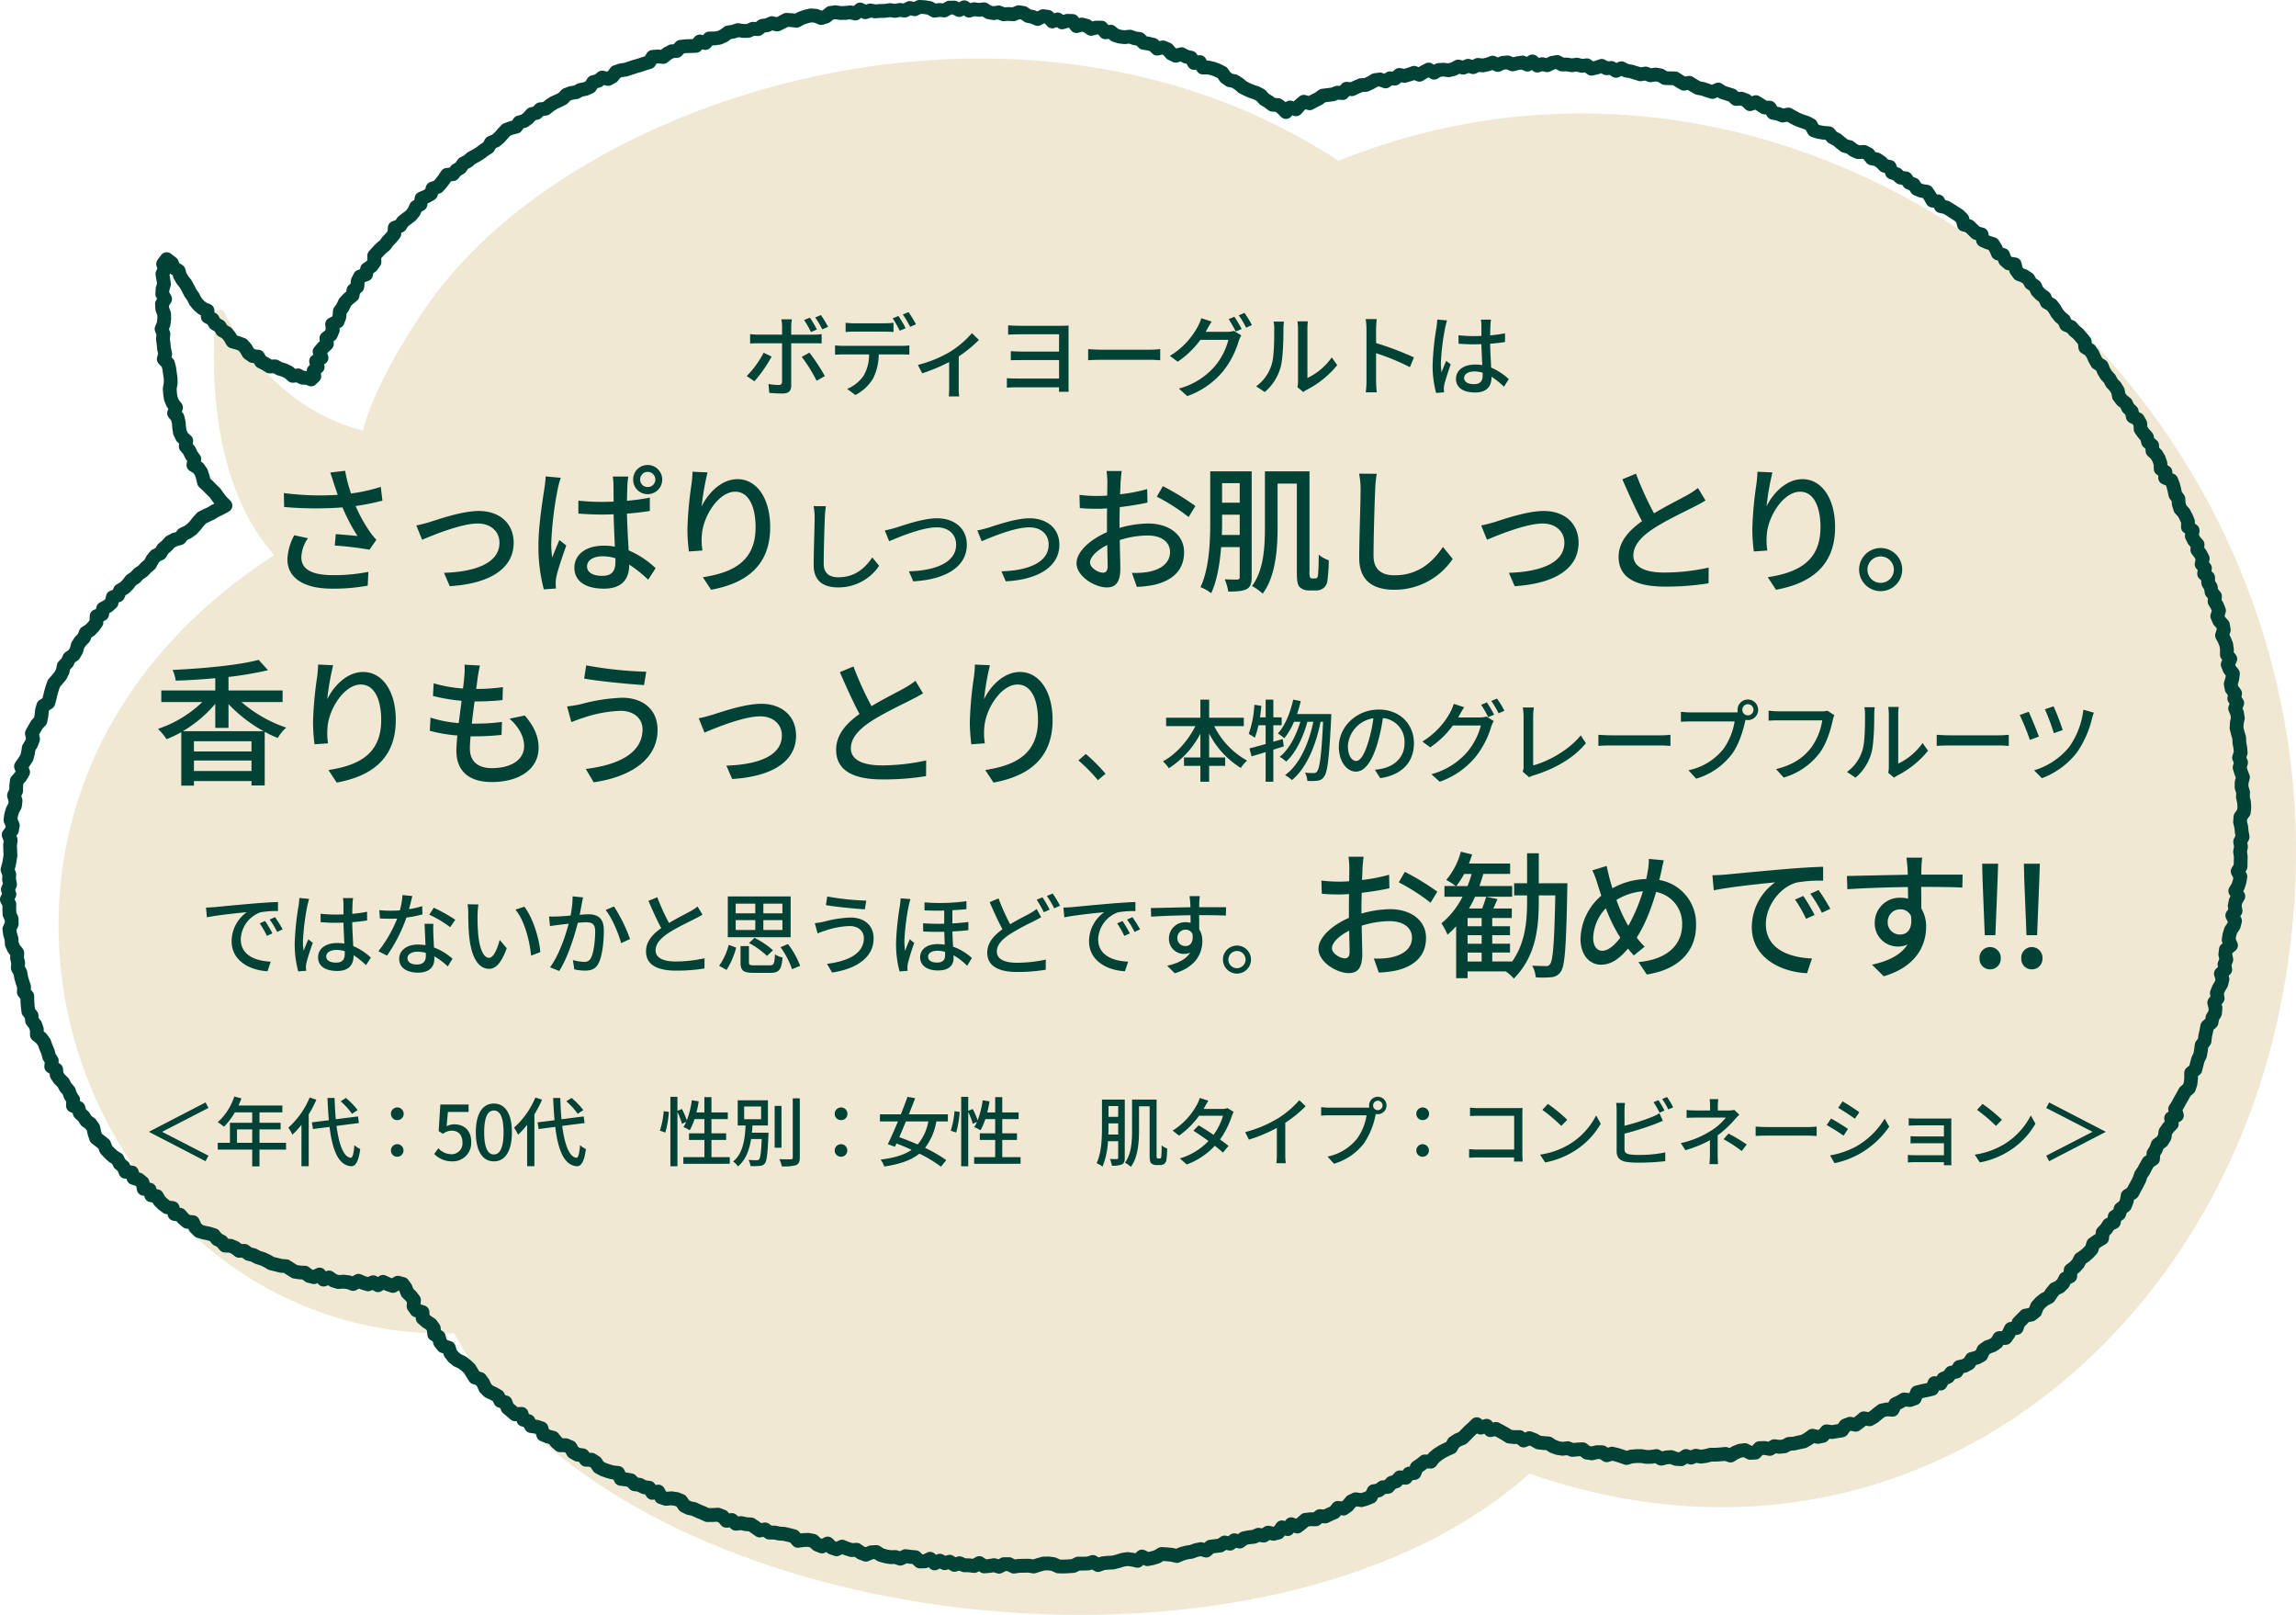
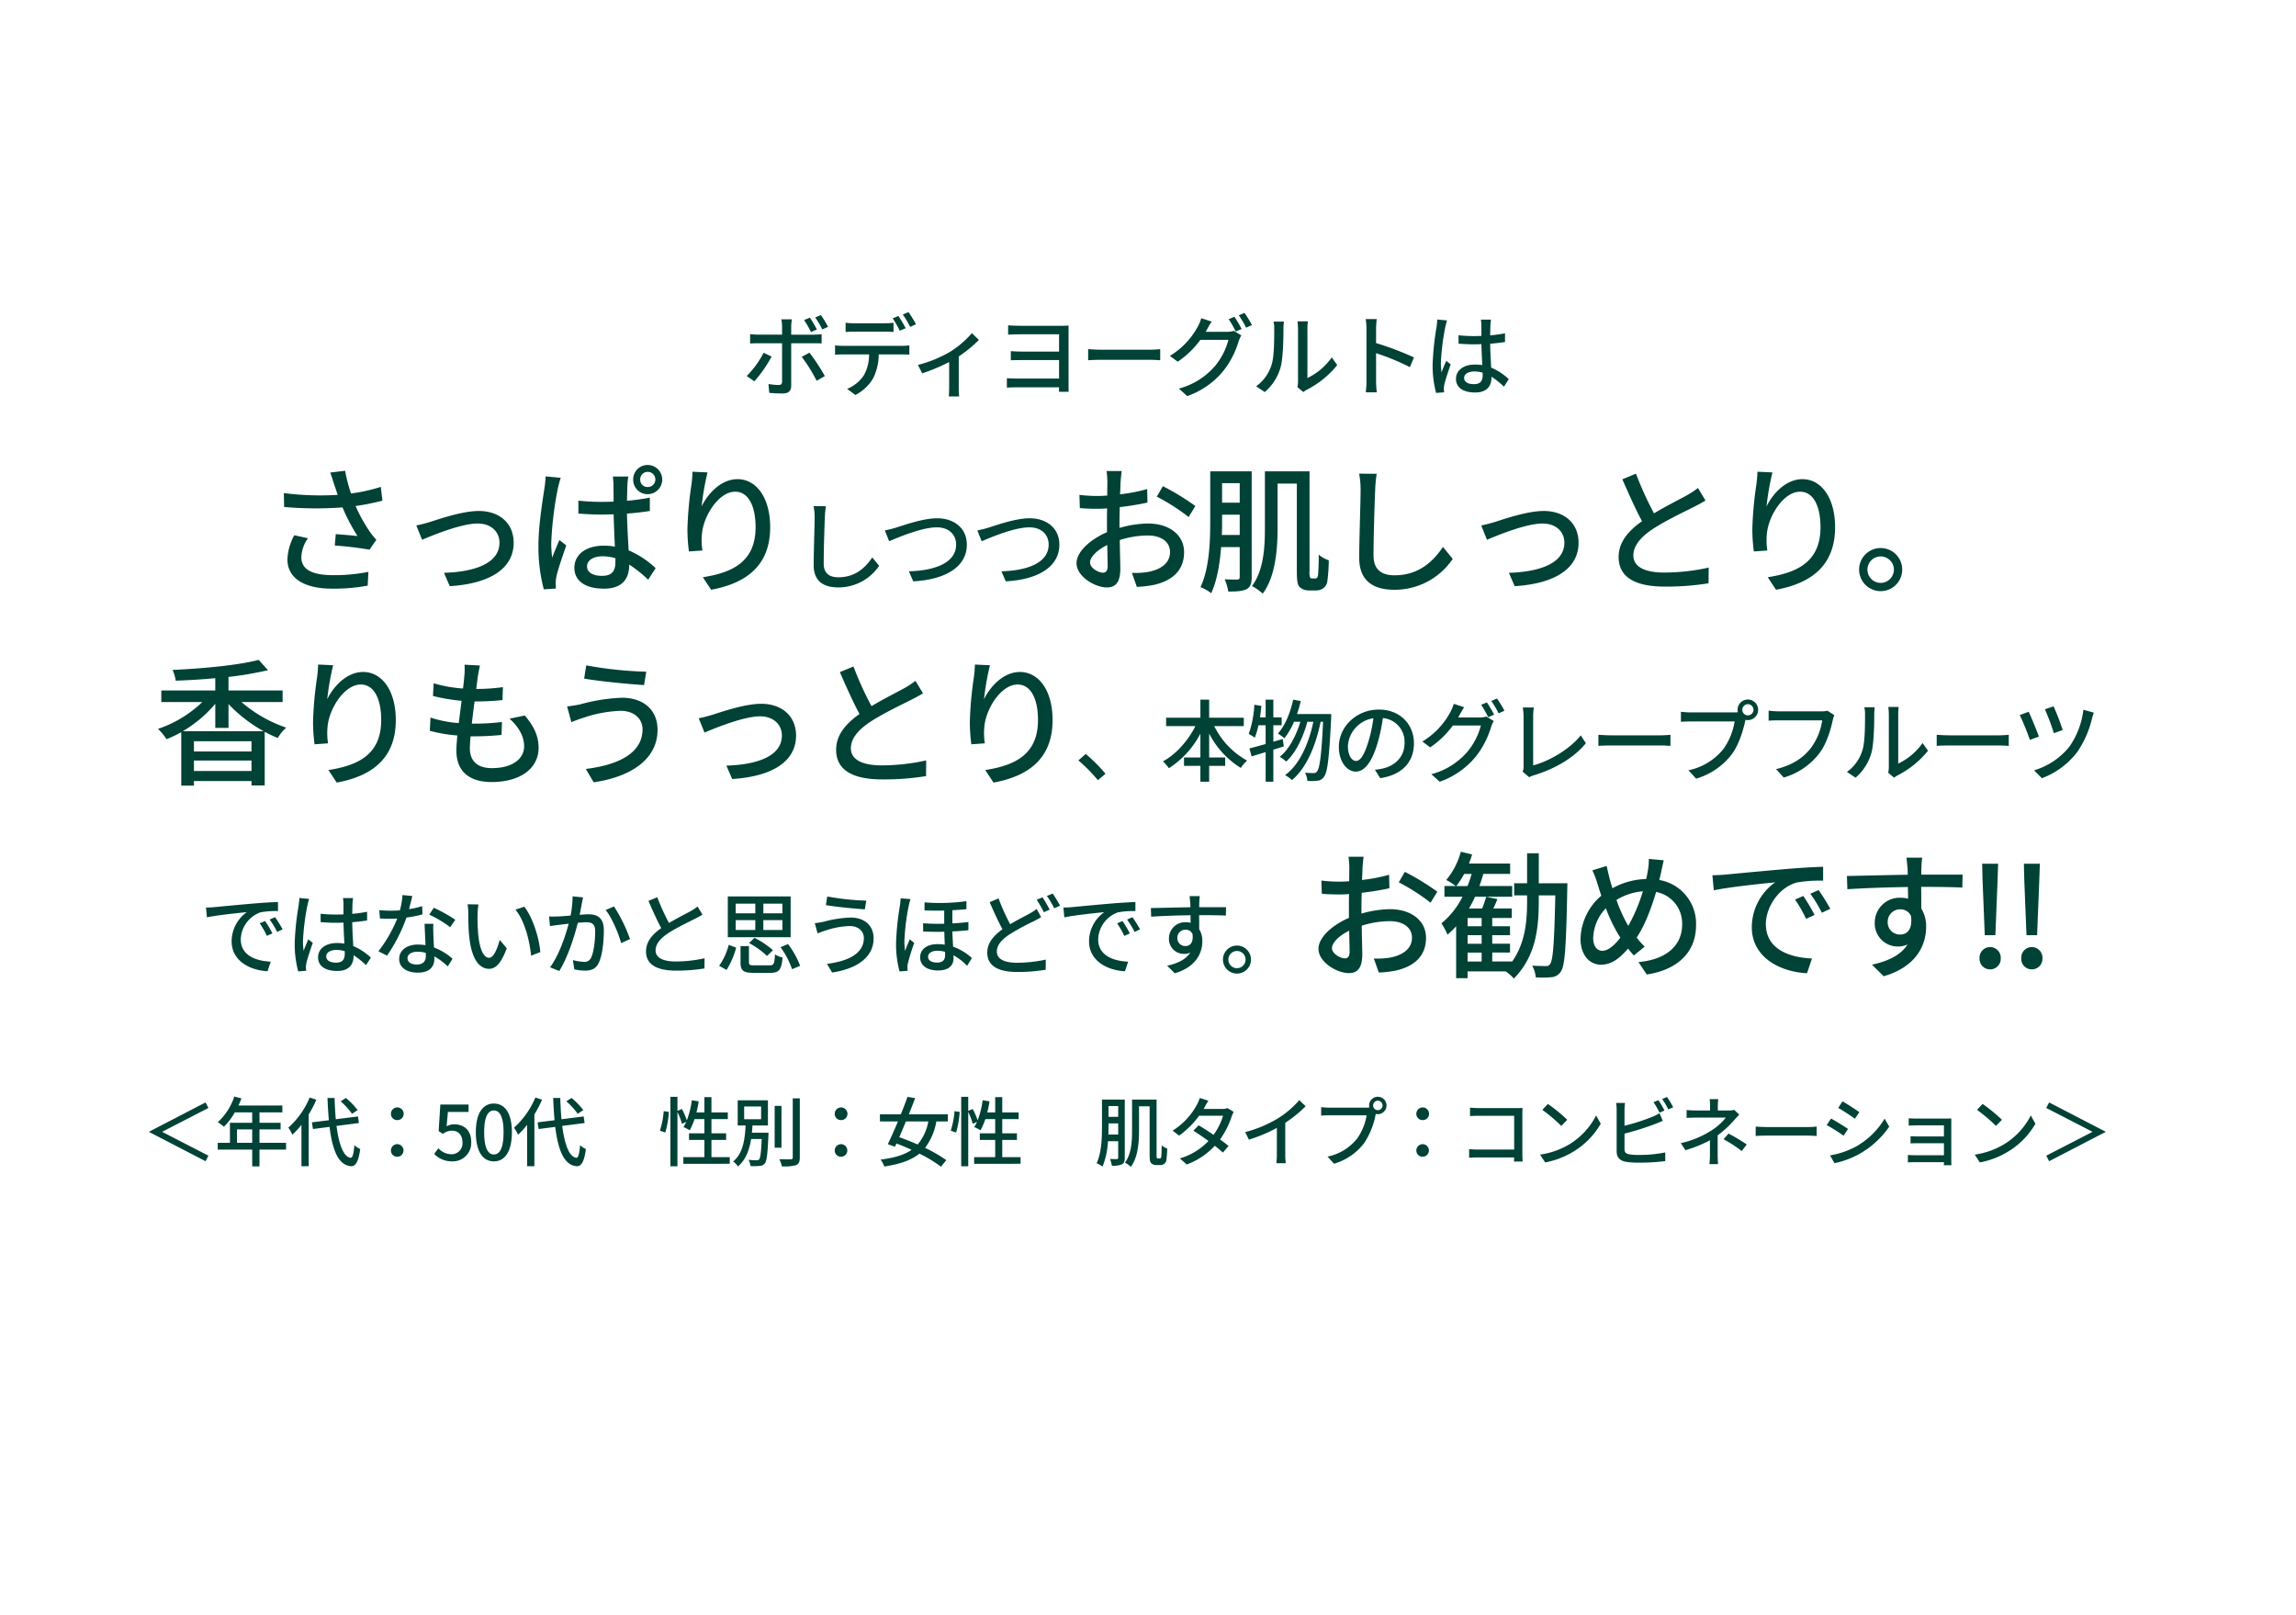
<svg xmlns="http://www.w3.org/2000/svg" width="666.998" height="469" viewBox="0 0 666.998 469">
  <defs>
    <style>.a{fill:#f0e8d3;}.b{fill:#004236;}</style>
  </defs>
  <g transform="translate(-48 -5677.996)">
    <g transform="translate(-2554 -271)">
      <g transform="translate(2646.361 5770.831)">
-         <path class="a" d="M61.1,303.217c-23.7-6.02-35.855-25.492-40.273-34.355a1.346,1.346,0,0,0-2.543.481c-1.136,12.995-2.194,48.563,17.042,70.024-115.156,74.5-56.154,228.865,52.233,226.01,48.192,88.539,235.258,109.917,312.36,40.753,104.908,36.469,195.914-33.952,217.4-132.04C654.371,304.933,490.915,166,344.484,224.867c-92.138-60.444-222.358-19.663-264.924,42.3C63.408,290.685,61.1,303.217,61.1,303.217Z" transform="translate(0 0)" />
-       </g>
+         </g>
      <g transform="translate(2631.642 5756.328)">
-         <path class="b" d="M237.507,192.668q.057,0,.114,0l1.442.082a2.028,2.028,0,0,1,.21.023l1.441.236a2,2,0,0,1,.65.226l.838.467.764-.114a2,2,0,0,1,.5-.011l.79.083.9-.516a2,2,0,0,1,.985-.266l1.442-.008h.01a2,2,0,0,1,.9.216l.474.24.554-.3a2,2,0,0,1,2.119.127l.6.43.537-.155a2,2,0,0,1,.81-.062l1.19.153,1.214-.139a2,2,0,0,1,1.3.3l1.043.661.7.126,1.133-.176a2,2,0,0,1,1.049.12l.965.386,1-.067a1.985,1.985,0,0,1,.264,0l.986.065,1.105-.437a2,2,0,0,1,1.026-.119l1.427.209a2,2,0,0,1,.817.313l1,.668,1.025.207a2,2,0,0,1,.4.126l.484.21.74-.388a2,2,0,0,1,1.213-.208l1.427.205a2,2,0,0,1,1.191.63l.313.342.3-.113a2,2,0,0,1,1.811.206l.518.344.658-.2a2,2,0,0,1,.636-.083l1.462.045a2,2,0,0,1,1.524.78l.316.411.256-.076a2,2,0,0,1,1.079-.016l1.392.368a2,2,0,0,1,.636.3l.533.373.7-.165a1.991,1.991,0,0,1,.486-.053l1.482.019a2,2,0,0,1,1.516.725l.428.518.446-.058a2,2,0,0,1,1.529.44l.92.758.816.263,1.029.121,1.329-.143a2,2,0,0,1,.876.1l1.177.413,1.254.181a2,2,0,0,1,1.11.548l.694.677.813.13q.08.013.159.032l1.4.343a2,2,0,0,1,.936.525l.347.346.593-.135a2,2,0,0,1,1.213.1l1.331.555a2,2,0,0,1,.752.548l.787.924.26.124,1.022-.261a2,2,0,0,1,1.447.179l1.032.559,1.159.26a2,2,0,0,1,1.284.935l.22.373.344-.053a2,2,0,0,1,2.056,1.014l.3.539.393,0a1.9,1.9,0,0,1,.466.053l1.432.336a2,2,0,0,1,.252.077l1.353.513a2.007,2.007,0,0,1,.21.094l1.282.662a2,2,0,0,1,.716.624l.744,1.056.563.4,1.051.219a2,2,0,0,1,.658.266l1.22.768a2,2,0,0,1,.234.173l.933.8,1.015.512,1.179.513,1.3.42a2,2,0,0,1,.319.134l1.274.671a2,2,0,0,1,.564.442l.8.9.967.581a2.014,2.014,0,0,1,.185.126l.667.51,1.026.07a2,2,0,0,1,1.057.391l1.018.757a2,2,0,0,1,1.852-.378l.535.16.234-.26a2.008,2.008,0,0,1,.2-.194l1.172-.982a2,2,0,0,1,1.8-.4l.93.248.579-.314.052-.027,1.156-.583,1.1-.786a2,2,0,0,1,.905-.357l1.454-.19.012,0,1.223-.152,1.131-.421a2,2,0,0,1,.861-.119l.547.045.46-.516a2,2,0,0,1,1.672-.661l1,.09.832-.387.049-.022,1.333-.577a2,2,0,0,1,.7-.162l1.077-.053.874-.406,1.2-.722a2,2,0,0,1,.777-.27l1.439-.185a2,2,0,0,1,.931.1l.623.224.414-.3a2,2,0,0,1,1.271-.372l.693.037.642-.545a2,2,0,0,1,1.664-.442l1.047.2.868-.261,1.323-.474a2,2,0,0,1,1.364.006l.652.239.493-.3q.051-.031.1-.059l1.343-.716a2,2,0,0,1,1.944.034l.58.336.326-.194a2,2,0,0,1,.9-.277l1.438-.085a2,2,0,0,1,.357.011l1.105.133.8-.2,1.135-.619a2,2,0,0,1,1.408-.193l.864.2.8-.326a2,2,0,0,1,1.3-.071l.743.212.7-.341a2,2,0,0,1,1.118-.189l1.115.134.957-.213,1.288-.472a2,2,0,0,1,1.545.071l.644.306.57-.255a2,2,0,0,1,.629-.166l1.437-.135a2,2,0,0,1,.957.145l.841.35.784-.2a1.989,1.989,0,0,1,.2-.04l1.436-.216a2,2,0,0,1,1.114.152l.44.2.524-.346a2,2,0,0,1,2.4.154l.589.506.388-.119a2,2,0,0,1,1.054-.033l.729.175.816-.4a2,2,0,0,1,.53-.172l1.453-.256a2,2,0,0,1,1.295.208l.951.511.925-.01a2.1,2.1,0,0,1,.344.026l1.129.184,1.158-.159a2,2,0,0,1,.782.047l1.038.273,1.075-.135a2,2,0,0,1,1.458.39l.608.461.456-.1,1.392-.489a2,2,0,0,1,1.6.119l.854.452.887-.068a2,2,0,0,1,1.254.326l.364.24.526-.266a2,2,0,0,1,1.813,0l1.084.554,1.119.195a2,2,0,0,1,.24.057l2.32.71,1.036-.177a2,2,0,0,1,1.078.114l.848.338.967-.156a2,2,0,0,1,.662,0l1.42.247a2,2,0,0,1,.7.263l.858.523.909.034,1.448.014a2,2,0,0,1,1.07.323l1.235.8.614.35.833-.153a2,2,0,0,1,1.428.275l1.233.777.954.532,1.088.195a2,2,0,0,1,.315.083l1.322.468.626.2,1.033-.444a2,2,0,0,1,1.877.159l1.038.673,1.117.364,1.359.431a2,2,0,0,1,.749.434l.527.484.69-.049a2,2,0,0,1,.837.119l1.349.5a2,2,0,0,1,.715.456l.244.242.564-.2a2,2,0,0,1,1.7.184l1.253.767.04.025.768.495.966.027a2,2,0,0,1,1.632.925l.5.785.6.121a2.013,2.013,0,0,1,.317.092l.816.312,1.134-.209a2,2,0,0,1,1.338.221l1.245.7,1.162.617,1.174.467,1.317.424a2.008,2.008,0,0,1,.326.138l1.275.678a2,2,0,0,1,.821.816l.47.871.472.152,1.247.208,1.457.117a2,2,0,0,1,1.362.7l.754.885.924.468a2,2,0,0,1,.379.25l1.106.924.776.608,1.016.24a2,2,0,0,1,.783.379l.935.741.65.281,1.231-.065a2,2,0,0,1,1.017.217l1.284.658a2,2,0,0,1,.678.566l.481.63.75.142a2,2,0,0,1,.737.3l1.2.8a2,2,0,0,1,.322.267l.615.629.9.191a2,2,0,0,1,1.445,1.217l.32.8.527.18a2,2,0,0,1,.706.42l.6.556.953.123a2,2,0,0,1,1.384.838l.53.759.8.3a2,2,0,0,1,.95.746l.534.785.584.244,1.346.211a2,2,0,0,1,1.342.849l.865,1.268q.038.056.072.114l.29.494.651.076a2,2,0,0,1,1.532,1.043l.317.592.645.144a2,2,0,0,1,.589.234l1.245.742.063.039,1.206.781,1.215.772a2,2,0,0,1,.327.259l1.036,1.013a2,2,0,0,1,.531.9l.172.628.422.122a2,2,0,0,1,.83.479l1.695,1.628,1.041.26a2,2,0,0,1,1.46,1.474l.183.764.365.162,1.4.436a2,2,0,0,1,1.1.847l.8,1.27a2.008,2.008,0,0,1,.136.256l.263.6.648.195a2,2,0,0,1,1.3,1.226l.377,1.028.26.225,1.166.179a2,2,0,0,1,1.642,1.517l.3,1.278.263.368.906.338a1.994,1.994,0,0,1,.409.209l1.223.815a2,2,0,0,1,.643.7l.484.878.819.544a2,2,0,0,1,.719.849l.476,1.063.648.658,1.05.781a2,2,0,0,1,.644.817l.324.758.728.393a2,2,0,0,1,.616.516l.9,1.129a1.989,1.989,0,0,1,.168.248l.649,1.131.678.833.972.8a2,2,0,0,1,.563.744l.279.638.754.315a2,2,0,0,1,.742.536l.834.963,1,.831a1.994,1.994,0,0,1,.259.258l.921,1.1.929,1.1a2,2,0,0,1,.46,1.094l.067.685.459.271a2,2,0,0,1,.622.576l.826,1.181a1.992,1.992,0,0,1,.192.341l.553,1.258.413.727.886.551a2,2,0,0,1,.8.96l.489,1.231.55.927.84.918a2,2,0,0,1,.287.4l.559,1.043.816.869a2,2,0,0,1,.248.326l.751,1.228a2,2,0,0,1,.258.668l.2,1.071.43.569.991.78a2,2,0,0,1,.573.721l.463.984.8.781a2,2,0,0,1,.564,1.037l.113.564.645.336a2,2,0,0,1,.833.817l.69,1.267a2,2,0,0,1,.24.836l.063,1.035.446.622.906,1.024a2,2,0,0,1,.446.854l.2.817.677.572a2,2,0,0,1,.7,1.4l.049.791.528.494a2,2,0,0,1,.343.422l.748,1.233a2,2,0,0,1,.188.405l.461,1.382a2,2,0,0,1,.1.544l.025.556.533.351a2,2,0,0,1,.9,1.79l-.014.232.461.192a2,2,0,0,1,1.089,1.105l.535,1.342a2,2,0,0,1,.08.245l.363,1.421q.01.037.018.075l.219,1.02.618.837a2,2,0,0,1,.387,1.05l.089,1.288.233.733.728.8a2,2,0,0,1,.283.4l.679,1.276a2,2,0,0,1,.086.184l.544,1.333a2,2,0,0,1,.148.786l-.008.519.538.388a2,2,0,0,1,.806,1.923l-.153,1,.25.487.855.966a2,2,0,0,1,.5,1.431l-.044.829.469.616a1.991,1.991,0,0,1,.186.294l.668,1.292a2,2,0,0,1,.181,1.329l-.145.693.368.441a2,2,0,0,1,.439,1.593l-.09.566.424.408a2,2,0,0,1,.613,1.434l0,.956.479.8a2,2,0,0,1,.259.71l.144.9.651.79a2,2,0,0,1,.45,1.432l-.072.892.439.73a2,2,0,0,1,.152.312l.521,1.352a2,2,0,0,1,.042,1.318l-.285.907.159.364.864.985a2,2,0,0,1,.467.979l.245,1.424a2,2,0,0,1-.071.965l-.262.8.3.567q.046.087.083.178l.549,1.353a2,2,0,0,1,.129.483l.194,1.431a2,2,0,0,1,.018.309l-.015.751.561.7a2,2,0,0,1,.245,2.109l-.392.823.117.293.819,1.068a2,2,0,0,1,.4,1.474l-.194,1.5a2.007,2.007,0,0,1-.068.317l-.315,1.052.1.47.713.941a2,2,0,0,1,.38,1.53l-.119.727.445.686a2,2,0,0,1,.172,1.847l-.315.768.256.614a2,2,0,0,1,.128.445l.235,1.422a2,2,0,0,1-.019.752l-.287,1.314-.042.992.266,1.084.406,1.359a2,2,0,0,1,.082.491l.054,1.3.229,1.291q.014.081.022.163l.134,1.434a2,2,0,0,1-.094.82l-.252.755.3.71a2,2,0,0,1,.075,1.347l-.26.877.241.773.527,1.359a2,2,0,0,1,.064,1.251l-.332,1.212-.017.86.355,1.118a2,2,0,0,1,.092.69l-.05,1.179.264,1.184a2,2,0,0,1,.043.293l.1,1.444a1.993,1.993,0,0,1,0,.339l-.143,1.442a2,2,0,0,1-.354.953l-.685.974-.044.576.271,1.146a2.011,2.011,0,0,1,.043.254l.142,1.374.243,1.383a2,2,0,0,1-.188,1.256l-.418.819.134.8a2,2,0,0,1-.007.7l-.208,1.1.159,1.132a2,2,0,0,1,.019.334l-.04,1.423-.014,1.425a2,2,0,0,1-.3,1.031l-.247.4.267.51a2,2,0,0,1,.2,1.252l-.233,1.425a1.994,1.994,0,0,1-.066.277l-.441,1.4a2,2,0,0,1-.2.433l-.206.342.309.534a2,2,0,0,1,0,2l-.621,1.073-.147.712.2,1.106a2,2,0,0,1-.365,1.56l-.229.306.241.466a2,2,0,0,1,.162,1.413l-.357,1.4a2,2,0,0,1-.274.617l-.714,1.07-.294.962-.1.7.472,1.062a2,2,0,0,1-.6,2.387l-.856.67-.034.271.259,1.2a2,2,0,0,1-.106,1.184l-.345.836.151.971a2,2,0,0,1-.621,1.777l-.367.338.117.386a2,2,0,0,1,.029,1.059l-.344,1.4a2,2,0,0,1-.226.549l-.691,1.156-.271.681.165,1a2,2,0,0,1-.437,1.6l-.372.446.15.621a2,2,0,0,1,.049.626l-.116,1.466a2,2,0,0,1-.281.875l-.582.965-.2,1.067a2,2,0,0,1-.645,1.139l-.754.665-.143.748c0,.024-.01.048-.015.071l-.295,1.287-.14,1.344a2,2,0,0,1-.377.976l-.581.792-.111.938q-.007.055-.016.11l-.252,1.437a2,2,0,0,1-.169.523l-.545,1.13-.316,1.2-.351,1.4a2,2,0,0,1-.656,1.047l-.544.455v.61a1.981,1.981,0,0,1-.01.207l-.153,1.492a1.991,1.991,0,0,1-.085.405l-.441,1.379a2,2,0,0,1-.591.9l-.928.809-.5.945q-.023.043-.047.085l-.714,1.213-.659,1.232c-.021.039-.043.077-.067.115l-.289.463.29.974a2,2,0,0,1-1.08,2.387l-.366.169.032.242a2,2,0,0,1-.551,1.66l-.937.961-.458.669-.148,1.041a2,2,0,0,1-.272.758l-.75,1.232a2,2,0,0,1-.519.568l-.795.587-.286.794a2,2,0,0,1-.174.363l-.487.8-.062,1.094a2,2,0,0,1-.894,1.555l-.952.629-.452.784-.62,1.233a1.991,1.991,0,0,1-.138.233l-.655.956-.379,1.131a2,2,0,0,1-.108.261l-.647,1.29c-.012.024-.024.047-.037.07l-.686,1.244-.658,1.258a2,2,0,0,1-.735.783l-.585.355-.111.648a2,2,0,0,1-.122.424L589.5,543.6a2,2,0,0,1-.655.841l-.691.514-.246.816a2,2,0,0,1-.81,1.09l-.569.378-.126.726a2,2,0,0,1-1.061,1.439l-.955.487-.484.756a2,2,0,0,1-.247.313l-.533.551-.111.991a2,2,0,0,1-.967,1.5l-1.266.751-.6.422-.251.822a2,2,0,0,1-.414.74l-.954,1.079a2.015,2.015,0,0,1-.188.186l-1.1.955a2.009,2.009,0,0,1-.2.154l-.8.532-.422.846a2,2,0,0,1-.3.445L574.583,562a2,2,0,0,1-.294.268l-.453.337-.076.9a2,2,0,0,1-1.13,1.636l-.776.371-.358.726a2,2,0,0,1-.37.521l-1.012,1.026a2,2,0,0,1-.57.4l-.982.463-.564.693-.761,1.141a2,2,0,0,1-.737.663l-1.156.6-.836.678-.6.677-.432,1.154a2,2,0,0,1-.634.869l-1.135.9a2,2,0,0,1-.892.4l-1.046.184-1.267,1.284-.416,1.136a2,2,0,0,1-1.562,1.288l-.63.1-.231.48a2,2,0,0,1-.174.294l-.867,1.216a2,2,0,0,1-1.591.839l-.715.013-.22.366a2,2,0,0,1-.588.623l-1.191.812a2,2,0,0,1-.478.239l-1.15.395-.487.353-.457,1.016a2,2,0,0,1-.851.927l-1.267.706a2,2,0,0,1-.465.187l-.731.192-.418.651a2,2,0,0,1-.741.684l-1.277.682a2,2,0,0,1-.5.186l-.681.155-.39.633a2,2,0,0,1-1.291.909l-.793.167-.491.627a2,2,0,0,1-.835.625l-.71.282-.472.82a2,2,0,0,1-1.89,1l-.312-.024-.136.327a2,2,0,0,1-1.369,1.174l-1.457.358-.082.018-1.426.288-.4.105-.325.8a2,2,0,0,1-1.191,1.138l-1.376.484a2,2,0,0,1-.868.1l-1.046-.107-.666.4q-.081.048-.166.089l-.671.319-.505,1.017a2,2,0,0,1-1.915,1.107L518.661,604l-.739.153-.779.589-1.119.93a2,2,0,0,1-.276.193l-1.258.728a2,2,0,0,1-1.344.239l-.754-.131-.442.375q-.046.039-.094.075l-1.2.9a2,2,0,0,1-1.557.367l-1.105-.2-.25.095-.663.939a2,2,0,0,1-1.309.82l-1.445.238h-.006l-1.442.233a2,2,0,0,1-.581.008l-.477-.063-.385.469a2,2,0,0,1-1.14.689l-1.418.294a2,2,0,0,1-.829,0l-.723-.156-.513.374a2.009,2.009,0,0,1-.182.118l-1.291.743a2,2,0,0,1-.6.227l-1.38.279-1.365.33a2,2,0,0,1-.353.053l-1.02.06-.926.5a2,2,0,0,1-.731.228l-1.442.158a2,2,0,0,1-.474,0l-.815-.105-.707.431a2,2,0,0,1-1.389.261l-1.314-.232-.421.012-.669.705a2,2,0,0,1-1.363.622l-1.452.064a2,2,0,0,1-.994-.215l-1.03-.523-.552.069-.969.394-1.2.752a2,2,0,0,1-1.666.212l-1.109-.351-1.018.1-.087.007-1.435.083-.1,0-1.184.007-1.164.311a2,2,0,0,1-.253.05l-1.429.19a2,2,0,0,1-.635-.017l-.886-.167-.875.346a2,2,0,0,1-1.362.04l-.529-.174-.6.4a2,2,0,0,1-1.235.335l-1.445-.088a2,2,0,0,1-.585-.125l-1.033-.39-.82.06-1.271.326a2,2,0,0,1-1.457-.183l-.823-.45-.766.124a2.011,2.011,0,0,1-.27.025l-1.441.035a1.994,1.994,0,0,1-.395-.03l-1.25-.219-1.193.007-1.16.085-1.266.384a2,2,0,0,1-1.262-.033L440.8,617.5l-1.292-.406-.8-.187-.976.311a2,2,0,0,1-1.709-.237l-.857-.565-.618-.009-1.264.292a2,2,0,0,1-.717.034l-1.43-.192a2,2,0,0,1-.954-.4l-.721-.555-.686.032-1.437.138a2,2,0,0,1-.9-.122l-.9-.344-1.006.128a2,2,0,0,1-.571-.01l-1.426-.231a2,2,0,0,1-.37-.1l-1.37-.5a2,2,0,0,1-.4-.2l-.857-.557-.935-.064-.081-.007-1.442-.158a2,2,0,0,1-.775-.252l-1.172-.67-.46-.179-.926.386a2,2,0,0,1-2.05-.309l-.65-.542-.759.013a2.013,2.013,0,0,1-.253-.012l-1.456-.16a2,2,0,0,1-.857-.3l-1.22-.778-1.219-.684-.628-.334-.909.2a2,2,0,0,1-1.928-.641l-.241-.277-.452.143a2,2,0,0,1-1.678-.221l-.795.72-.972.986-1.01,1.029a2,2,0,0,1-.672.451l-1.2.491-.63.417-.528.943a2,2,0,0,1-.93.849l-1.3.579-1.16.6-1.027.655-.851.7-.8,1.016a2,2,0,0,1-1.633.758l-1.01-.032-.533.436q-.073.06-.151.112l-.686.461-.445,1.078a2,2,0,0,1-1.61,1.222l-.759.091-.452.563a2,2,0,0,1-1.7.744l-.748-.051-.355.4a2,2,0,0,1-.869.571l-.864.285-.646.743a2,2,0,0,1-1.331.68l-.972.087-.7.534a2,2,0,0,1-.882.386l-.484.083-.355.705a2,2,0,0,1-1.012.944l-1.331.559a2.007,2.007,0,0,1-.2.071l-1.4.419a2,2,0,0,1-.864.064l-1.09-.159-.346.166-.745.9a2,2,0,0,1-.389.36l-1.2.848a2,2,0,0,1-1.395.35l-.534-.065-.329.413a2,2,0,0,1-.782.594l-1.278.543-1.253.613a2,2,0,0,1-1,.2l-.815-.051-.585.463a2,2,0,0,1-1.283.431l-1.4-.029-.7.083-.694.612q-.055.049-.115.094l-1.209.917a2,2,0,0,1-1.928.273l-.321-.124-.147.2a2,2,0,0,1-2.179.717l-.272-.082-.213.307a2,2,0,0,1-1.142.8l-1.4.362a2,2,0,0,1-.9.023l-.769-.157-.557.376a2,2,0,0,1-1.408.322l-.986-.143-.8.353a2,2,0,0,1-.611.159l-1.343.13-.854.174-.878.673a2,2,0,0,1-1.679.358l-.628-.149-.486.382a2,2,0,0,1-1.655.383l-.72-.154-.577.386a2,2,0,0,1-.862.323l-2.234.281-.77.7a2,2,0,0,1-1.875.451l-1.086-.3-.8.166-1.241.444a2,2,0,0,1-.377.095l-1.306.2-1.136.312-1.224.542a2,2,0,0,1-1.246.123l-1.394-.311-1.315-.131-.808-.045-.813.484a2.005,2.005,0,0,1-.439.195l-1.394.426a2.043,2.043,0,0,1-.207.051l-1.417.272a2,2,0,0,1-1.262-.17l-.283-.14-.288.277a2,2,0,0,1-1.836.508l-1.388-.32-1.077-.135-1,.163-1.269.395c-.035.011-.071.021-.107.03l-1.413.355a2.007,2.007,0,0,1-.414.059l-1.371.05-1.113.119-1.171.434a2,2,0,0,1-1.72-.157l-.736-.439-.558.174a2,2,0,0,1-.541.09l-1.437.04h-.066l-.969-.005-.984.483a2,2,0,0,1-.742.2l-1.437.1-.044,0-1.438.068q-.073,0-.147,0l-1.442-.037a2,2,0,0,1-.78-.181l-1.189-.544-.988-.136-1.022.025-1.16.326-1.4.443a2,2,0,0,1-.919.068l-1.274-.2-1.254.01-1.293.031-1.314.2a2,2,0,0,1-1.2-.189l-1-.5-.489,0-1.037.521a2,2,0,0,1-1.492.123l-.974-.3-.981.162q-.087.014-.175.021l-1.445.109a2,2,0,0,1-1.277-.342l-.368-.251-.4.226a2,2,0,0,1-1.249.241l-1.314-.176-1.323-.02a2,2,0,0,1-.733-.151l-.736-.3-.785.244a2,2,0,0,1-1.686-.235l-.613-.4-.6.17a2,2,0,0,1-1.468-.151l-.464-.242-.593.3a2,2,0,0,1-2.333-.372l-.314-.317-.232.112a2,2,0,0,1-.807.2l-1.451.044a2,2,0,0,1-1.428-.54l-.806-.756-.74-.064-.093-.01-.836-.112-1,.474a2,2,0,0,1-1.487.089l-1.068-.356-1.114.016a2.018,2.018,0,0,1-.357-.027l-1.419-.236a1.982,1.982,0,0,1-.226-.051l-1.394-.4a2,2,0,0,1-.522-.236l-.776-.495-.466.029-1.242.537a2,2,0,0,1-1.507.033l-1.372-.523a2,2,0,0,1-.415-.217l-.747-.51-.8.043a2,2,0,0,1-.7-.087l-1.382-.428q-.084-.026-.166-.06l-.544-.223-.81.38a2,2,0,0,1-1.5.082l-1.374-.47a2,2,0,0,1-.741-.452l-.2-.195-.369.188a2,2,0,0,1-1.641.078l-1.357-.536a2,2,0,0,1-.6-.37l-.818-.732-.641-.123-1.155.043-1.425.2a2,2,0,0,1-1.776-.658l-.76-.862-.766-.2-1.217-.278-1.3-.093a2,2,0,0,1-.251-.034l-1.216-.244-1.288,0a2,2,0,0,1-1.171-.381l-.547-.4-.726.135a2,2,0,0,1-1.529-.34l-1.218-.871-.779-.526-.926-.061a1.992,1.992,0,0,1-.3-.043l-1.08-.239-1.225.137a2,2,0,0,1-1.562-.5l-.491-.443-.659.084a2,2,0,0,1-1.748-.654l-.783-.879-.482-.185-1.112.066-.1,0-1.525.016a2,2,0,0,1-.865-.186l-1.263-.587-1.287-.52q-.052-.021-.1-.045l-1.086-.512-1.189-.24a2,2,0,0,1-.487-.166l-1.3-.638a2,2,0,0,1-.766-.663l-.643-.937-.543-.219-.99-.142-1.376.12a2,2,0,0,1-.8-.092l-1.37-.449a2,2,0,0,1-1.143-.963l-.166-.313-.242.05a2,2,0,0,1-2.084-.877l-.431-.67-.561-.074a2,2,0,0,1-.672-.214l-.95-.5-1.132-.146a2,2,0,0,1-1.191-.6l-.618-.647-.767-.144-1.445-.187a2,2,0,0,1-1.563-1.153l-.291-.639-.381-.038a2.014,2.014,0,0,1-.32-.059l-1.418-.382q-.077-.021-.151-.047l-1.367-.487a2.007,2.007,0,0,1-.273-.121l-1.268-.679a2,2,0,0,1-.717-.649l-.672-1-.381-.243-1.062-.018a2,2,0,0,1-1.568-.8l-.45-.6-.715-.11a2,2,0,0,1-.677-.234l-1.253-.705a2,2,0,0,1-.757-.753l-.482-.847-.348-.149-1.281-.017a2,2,0,0,1-1.292-.5l-1.1-.961a1.992,1.992,0,0,1-.243-.255l-.534-.669-.824-.219a2,2,0,0,1-.223-.073l-1.369-.542a2,2,0,0,1-1.186-1.308l-.225-.783-.24-.08-1.419-.195a2,2,0,0,1-1.487-1.03l-.364-.674-.667-.2a2,2,0,0,1-1.34-1.312l-.064-.2-.336.019a2,2,0,0,1-1.432-.493l-1.06-.93-1.088-.9a2,2,0,0,1-.606-.853l-.234-.636-.535-.162a2,2,0,0,1-1.2-1l-.441-.859-.664-.383-1.278-.573a2,2,0,0,1-.579-.394l-1.03-1.006a2,2,0,0,1-.431-.62l-.547-1.234-.341-.464-.9-.275a2,2,0,0,1-1.108-.847l-.786-1.249-.023-.038-.616-1.029-.76-.718-.9-.681-1.207-.564a2,2,0,0,1-.422-.266l-1.124-.922a2,2,0,0,1-.316-.326l-.88-1.144a2,2,0,0,1-.331-.644l-.146-.486-.608-.186a2,2,0,0,1-.984-.674l-.893-1.133a2,2,0,0,1-.367-.741l-.19-.74-.614-.371a2,2,0,0,1-.959-1.551l-.093-1.151-.293-.408-.968-.636a2,2,0,0,1-.216-.164l-1.115-.972a2,2,0,0,1-.685-1.448l-.009-.291-.4-.128a2,2,0,0,1-1.027-.755l-.831-1.182a2,2,0,0,1-.36-1.273l.063-1.03-.331-.44-.953-.937a2,2,0,0,1-.466-.712l-.422-1.105-.192-.261-.637.4a2,2,0,0,1-1.712.2l-1.441-.49a2.006,2.006,0,0,1-.2-.081l-.428-.2-.543.347a2,2,0,0,1-2.1.032l-.558-.334-.559.221a2,2,0,0,1-1.3.059l-1.416-.416a2,2,0,0,1-.221-.079l-.46-.2-.665.394a2,2,0,0,1-1.693.162l-1.181-.423-1-.116L68.829,567a2,2,0,0,1-.763-.081l-1.4-.429a2,2,0,0,1-.556-.271l-.421-.293-.577.232a2,2,0,0,1-2.316-.617l-.188-.238-.191.091a2,2,0,0,1-1.357.13l-1.4-.361a2,2,0,0,1-.713-.345l-.751-.572-.838-.033a2.021,2.021,0,0,1-.215-.02l-1.435-.213a2,2,0,0,1-.768-.283l-1.271-.8-.018-.012-.825-.529-.959-.066a2,2,0,0,1-.365-.059l-1.372-.355-1.382-.324a2,2,0,0,1-.549-.218l-1.187-.691-1.094-.514-1.238-.379a2,2,0,0,1-.343-.141l-1.059-.555-1.174-.285a2,2,0,0,1-.729-.345l-.643-.483h-.911a2,2,0,0,1-1.233-.425l-.955-.748-.731-.312-1.212-.032a2,2,0,0,1-1.481-.716l-.747-.892-.922-.481a2,2,0,0,1-.624-.508l-.6-.732-.733-.229-1.391-.286q-.081-.017-.16-.04l-1.434-.422a2,2,0,0,1-.843-.5l-1.052-1.041a2,2,0,0,1-.409-.582l-.215-.464-.467-.03a2,2,0,0,1-1.152-.46l-1.111-.927a2,2,0,0,1-.22-.214l-.5-.564-.882-.135a2,2,0,0,1-1.61-1.393l-.15-.492-.37-.053a2,2,0,0,1-.919-.38l-1.153-.866a2,2,0,0,1-.185-.157l-1.043-1a2,2,0,0,1-.353-.453l-.289-.507-.714-.119a2,2,0,0,1-1.593-1.415l-.118-.406-.434-.063a2,2,0,0,1-1.68-1.625l-.188-1.049-.231-.188-1.168-.352a2,2,0,0,1-1.346-1.365l-.083-.289-.508-.054a2,2,0,0,1-1.635-1.222l-.408-.983-.737-.623a2,2,0,0,1-.5-.642l-.413-.836-.789-.5a2,2,0,0,1-.283-.214l-1.074-.977q-.07-.064-.134-.134l-.971-1.069a2,2,0,0,1-.394-.647l-.337-.905-.706-.557-1.172-.9a2,2,0,0,1-.677-.941L-4.1,522.4a2.006,2.006,0,0,1-.066-.244l-.235-1.14-.388-.544-.965-.68a2,2,0,0,1-.565-.609l-.576-.963-.882-.767a2,2,0,0,1-.628-1.025l-.126-.5-.686-.286a2,2,0,0,1-1.229-1.924l.043-1.1-.437-.661a2,2,0,0,1-.217-.435l-.36-1.018-.709-.812a2,2,0,0,1-.274-.4l-.5-.978-.845-.807a2,2,0,0,1-.288-.345l-.8-1.208a2,2,0,0,1-.321-.908l-.053-.546-.594-.36a2,2,0,0,1-.952-1.917l.1-.992-.4-.626a2,2,0,0,1-.255-.585l-.324-1.261-.507-1.171q-.03-.07-.055-.142l-.373-1.08-.529-.733-1.076-.859a2,2,0,0,1-.752-1.553l-.006-1.222-.248-.732-.724-.923a2,2,0,0,1-.417-1.05l-.083-.9-.578-.741a2,2,0,0,1-.409-.995l-.172-1.463q0-.038-.008-.077l-.116-1.474c0-.042-.005-.084-.006-.126l-.012-.784-.552-.659a2,2,0,0,1-.464-1.386l.058-1.136L-25,478.537c-.008-.025-.016-.05-.024-.076l-.4-1.38a1.99,1.99,0,0,1-.052-.228l-.181-1.08-.56-1.007a2,2,0,0,1-.246-1.121l.088-1.181-.265-1.089a2,2,0,0,1-.054-.578l.038-.723-.54-.685a2,2,0,0,1-.257-.426l-.605-1.361a2,2,0,0,1-.17-.721l-.055-1.2-.352-1.158a2.007,2.007,0,0,1-.067-.3l-.2-1.432a2,2,0,0,1,.154-1.091l.5-1.13-.011-.591-.45-1.012a2,2,0,0,1-.171-.721l-.066-1.439c0-.041,0-.082,0-.124l.015-.943-.49-.953a2,2,0,0,1-.017-1.8l.374-.762-.206-.659a2,2,0,0,1,.074-1.392l.382-.882-.162-.817a2,2,0,0,1-.036-.483l.05-1.039-.382-1.068a2,2,0,0,1-.043-1.213l.377-1.345.242-1.291.159-1.18-.076-1.244q0-.044,0-.088l-.024-1.439a2,2,0,0,1,.015-.278l.113-.917-.408-1.024a2,2,0,0,1,.232-1.9l.7-.971.063-.372-.432-.989a2,2,0,0,1-.153-1.041l.174-1.433a1.992,1.992,0,0,1,.067-.323l.41-1.4a1.993,1.993,0,0,1,.154-.378l.542-1.015.082-.645-.34-1.151a2,2,0,0,1,.105-1.412l.443-.949.007-1.037a1.993,1.993,0,0,1,.016-.236l.18-1.441a2,2,0,0,1,.489-1.079l.951-1.071.172-.3-.289-.767a2,2,0,0,1,.221-1.834l.846-1.237.626-.966.255-.97.194-1.33a2,2,0,0,1,.272-.754l.668-1.093.231-.619-.229-1.087a2,2,0,0,1,.21-1.386l.71-1.274.016-.028.729-1.261a2,2,0,0,1,.266-.36l.66-.711.155-.779.133-1.4a2,2,0,0,1,.067-.357l.4-1.4a2,2,0,0,1,.866-1.151l.812-.506.175-.6.315-1.382q.012-.053.027-.106l.4-1.41q.018-.063.04-.125l.492-1.371a2,2,0,0,1,.376-.639l.953-1.092.768-.939.429-.849.248-1.227a2,2,0,0,1,.538-1.009l.788-.8.443-.995a2,2,0,0,1,.7-.836l.93-.637.37-.625L-9,379.6a2,2,0,0,1,.24-.543l.773-1.218a2,2,0,0,1,.271-.339l.727-.731.37-.992a2,2,0,0,1,.788-.98l1.092-.706.731-.778.4-.557.024-1.181a2,2,0,0,1,1.332-1.844l.505-.179.085-.478a2,2,0,0,1,1.026-1.415l1.164-.623.427-.381.217-.973a2,2,0,0,1,1.256-1.439l.715-.266.252-.609a2,2,0,0,1,.838-.961l1.071-.627.734-.747.8-1.054a2,2,0,0,1,.482-.453l1.027-.686.82-.884a2,2,0,0,1,.361-.307l1.021-.677.817-.881a2,2,0,0,1,.179-.17l.8-.671.523-1.008a2,2,0,0,1,.233-.352l.929-1.126a2,2,0,0,1,.674-.529l.816-.393.479-.79a2,2,0,0,1,.41-.482l1-.857.894-.989a2,2,0,0,1,.55-.427l1.305-.689a2,2,0,0,1,.415-.163l.884-.237.51-.643a2,2,0,0,1,.745-.58l1.176-.53.855-.6.8-.851.86-1.108q.056-.072.118-.139l1-1.076a2,2,0,0,1,.562-.421l1.3-.656.067-.032,1.226-.561,1.135-.687q.085-.051.174-.094l.628-.3-.569-.747-.041-.056-.72-1.018-.921-.877-.061-.06-.982-1.018-1.06-.985a2,2,0,0,1-.583-1l-.34-1.412L27,330.706l-.425-.613-1.082-.671a2,2,0,0,1-.924-2l.141-.935-.384-.518a2,2,0,0,1-.21-.356l-.484-1.053-.818-.934a2,2,0,0,1-.487-1.495l.057-.64-.471-.435a2,2,0,0,1-.444-.6l-.641-1.322a2,2,0,0,1-.176-.563l-.229-1.462q-.012-.075-.018-.151l-.106-1.332-.195-.813-.717-.872a2,2,0,0,1-.345-1.926l.219-.63-.307-.4a2,2,0,0,1-.267-.464l-.558-1.365a2,2,0,0,1-.126-.456l-.219-1.441q-.013-.087-.019-.175l-.092-1.463a2,2,0,0,1,.029-.487l.245-1.33-.016-1.133-.187-1.3,0-.015-.178-1.314-.206-.8-.882-.941a2,2,0,0,1-.469-1.9l.28-1.018-.217-.933a2,2,0,0,1-.044-.267l-.133-1.412-.183-1.409a2,2,0,0,1-.007-.45l.1-1-.376-.992a2,2,0,0,1,.015-1.454l.5-1.233.127-1.06-.012-.956-.426-1.109a2,2,0,0,1-.129-.59l-.092-1.452a2,2,0,0,1,.311-1.2l.271-.424-.236-.417a2,2,0,0,1-.256-1.109l.09-1.45a2,2,0,0,1,.078-.444l.3-1-.157-1.006-.247-1.458a2,2,0,0,1,.163-1.188l.335-.71-.23-.754a2,2,0,0,1,.307-1.775l1.042-1.4A2,2,0,0,1,20,266.339l1.535,1.19a2,2,0,0,1,.639.857l.279.718.841.515a2,2,0,0,1,.883,1.173l.321,1.163.535.891.817,1.04a1.994,1.994,0,0,1,.171.257l.7,1.255q.023.042.045.084l.581,1.163.742,1.058a1.991,1.991,0,0,1,.145.241l.566,1.111.668.82.738.636,1.2.5a2,2,0,0,1,1.228,1.765l.026.649.334.17a2,2,0,0,1,.835.8l.449.794.822.453a2,2,0,0,1,.734.7l.507.815.843.47a2,2,0,0,1,.588.5l.907,1.136a2,2,0,0,1,.173.255l.35.612.728.2q.08.022.158.051l1.41.518a2,2,0,0,1,.819.565l.957,1.1a2,2,0,0,1,.217.3l.579.99.4.285,1.076.112a2,2,0,0,1,1.53,1l.521.914.761.392q.08.041.156.089l.712.452,1.028-.027a2,2,0,0,1,1.006.241l1.084.588,1.187.363a2.017,2.017,0,0,1,.3.117l1.287.632a2,2,0,0,1,.445.3l.51.453.716-.06a2,2,0,0,1,1.1.222l.889.467.684.029a2,2,0,0,1,.622-1.491l.322-.306-.151-.553a2,2,0,0,1,.9-2.241l.223-.133-.092-.285a2,2,0,0,1,.379-1.911l.989-1.164a2,2,0,0,1,.158-.165l.44-.412-.059-.693a2,2,0,0,1,.761-1.744l.873-.682.16-.376-.137-1.206a2,2,0,0,1,1.094-2.016l.907-.452.138-.37.1-1.307a2,2,0,0,1,.367-1.005l.737-1.031.521-1.153a2,2,0,0,1,.348-.527l1.008-1.1a2,2,0,0,1,.239-.222l.631-.5.142-.785a2,2,0,0,1,.614-1.115l.533-.49.063-.856a2,2,0,0,1,.216-.769l.67-1.3a2,2,0,0,1,1.112-.971l.659-.233.082-.418a2,2,0,0,1,.838-1.27l1-.681.24-.337-.041-1.125a2,2,0,0,1,.5-1.4l.958-1.084.047-.051,1-1.051a2.007,2.007,0,0,1,.183-.171l.95-.779.7-.95a2.01,2.01,0,0,1,.169-.2l.932-.968.449-.563.086-1.137a2,2,0,0,1,1.319-1.731l.937-.336.429-.65a2,2,0,0,1,.437-.473l1.148-.9.027-.021.961-.725.577-.723.513-1.155a2,2,0,0,1,.817-.914l.5-.294.154-.808a2,2,0,0,1,1.183-1.467l1.32-.56.5-.285.256-.814a2,2,0,0,1,1.3-1.305l.988-.317.542-.611.8-1.057.8-1.193a2,2,0,0,1,1.462-.88l.924-.094.4-.491a2,2,0,0,1,.508-.439l.88-.533.615-.878a2,2,0,0,1,.7-.62l1.1-.584.931-.79a2.005,2.005,0,0,1,.364-.246l1.222-.641,1.077-.678,1.074-.814q.057-.043.118-.083l.8-.518.542-.954a2,2,0,0,1,.986-.865l1.063-.432.739-.639.889-1.013.041-.045,1.01-1.082a2,2,0,0,1,.754-.506l1.38-.523a2,2,0,0,1,.22-.069l.755-.19.471-.666a2,2,0,0,1,1.089-.769l1.084-.306.7-.525.875-.973a2,2,0,0,1,.977-.6l.933-.246.681-.67a2,2,0,0,1,1.2-.564l.982-.1.679-.542q.073-.058.15-.109l1.207-.792a2,2,0,0,1,.271-.149l1.286-.584.941-.464.8-.845a2,2,0,0,1,.748-.5l1.359-.511a2.006,2.006,0,0,1,.394-.1l1.165-.182.975-.517a2,2,0,0,1,.564-.2l1.228-.233.565-.257.609-.922a2,2,0,0,1,1.184-.838l.979-.244.795-.663a2,2,0,0,1,1.731-.413l1.007.232.219-.123.745-.984a2,2,0,0,1,.935-.68l1.364-.476a2,2,0,0,1,.366-.09l1.3-.193,1.2-.391,1.368-.451.078-.024,1.342-.383,1.316-.445.049-.016.673-.209.573-.9a2,2,0,0,1,1.529-.92l1.492-.118a1.986,1.986,0,0,1,.333,0l.769.067.554-.452a2,2,0,0,1,.332-.22l1.288-.679a2,2,0,0,1,.8-.226l.694-.047.578-.624a2,2,0,0,1,1.242-.629l1.463-.166q.082-.009.164-.012l1.495-.046.615-.023.545-.624a2,2,0,0,1,2.026-.616l.414.111.3-.346a2,2,0,0,1,1.507-.7l1.351-.008,1.019-.153.874-.392,1.065-.8a2,2,0,0,1,.9-.378l1.256-.19,1.2-.409a2,2,0,0,1,.956-.082l1.378.217.882-.009.947-.433a2,2,0,0,1,.945-.178l.769.044.684-.507a2,2,0,0,1,.9-.373l1.166-.169,1.108-.477a2,2,0,0,1,1.286-.1l.852.218.634-.3,1.27-.7a2,2,0,0,1,1.106-.244l1.483.1.071.006.868.092.789-.429a2.005,2.005,0,0,1,.294-.131l1.381-.484a1.986,1.986,0,0,1,.208-.06l1.408-.327a2,2,0,0,1,.608-.046l1.474.115a2,2,0,0,1,.613.147l.875.364.333-.1,1.015-.819a2,2,0,0,1,1-.427l1.43-.187a2,2,0,0,1,.553,0l1.316.2,1.184-.017,1.331-.151a2,2,0,0,1,.663.036l.5.111.577-.5a2,2,0,0,1,2.223-.263l.738.381.583-.209a2,2,0,0,1,1.019-.088l1.213.211,1.183-.091.106-.005,1.314-.031,1.306-.193a2,2,0,0,1,.589,0l1.112.167,1.092-.207a2,2,0,0,1,.61-.021l.831.1.87-.452a2,2,0,0,1,1.392-.169l.753.182.787-.378A2,2,0,0,1,237.507,192.668Zm1.223,4.073-.822-.047-.965.463a2,2,0,0,1-1.336.141l-.719-.174-.753.391a2,2,0,0,1-1.159.211l-1.136-.136-1.123.213a2,2,0,0,1-.67.013l-1.154-.174-1.133.167a2.011,2.011,0,0,1-.244.021l-1.383.033-1.381.106a2,2,0,0,1-.5-.024l-.939-.164-.9.325a2,2,0,0,1-1.593-.105l-.311-.161-.315.272a2,2,0,0,1-1.743.437l-1.148-.257-1.095.124q-.1.011-.2.013l-1.446.021a1.921,1.921,0,0,1-.323-.021l-1.2-.178-.595.078-.875.706a2,2,0,0,1-.663.354l-1.39.431a2,2,0,0,1-1.361-.063l-1.249-.519-.849-.066-1,.233-1.127.395-1.194.649a2,2,0,0,1-1.167.232l-1.453-.154-.857-.06-.811.447q-.058.032-.118.06l-1.342.629a2,2,0,0,1-1.343.127l-.886-.226-.724.312a1.992,1.992,0,0,1-.5.142l-.928.135-.861.638a2,2,0,0,1-1.3.39l-1-.057-.883.4a2,2,0,0,1-.812.181l-1.474.014a2.061,2.061,0,0,1-.331-.024l-1.055-.166-.9.307a2,2,0,0,1-.346.084l-.934.141-.84.63a2,2,0,0,1-.382.225l-1.328.6a2,2,0,0,1-.522.153l-1.432.215a2,2,0,0,1-.285.022l-.582,0-.523.61a2,2,0,0,1-2.038.629l-.426-.115-.293.335a2,2,0,0,1-1.433.683l-1.489.055h-.012l-1.415.044-.643.073-.613.662a2,2,0,0,1-1.331.637l-1.063.073-.737.389-1.029.839a2,2,0,0,1-1.439.443l-1.411-.124-.332.026-.432.679a2,2,0,0,1-1.1.836l-1.347.417-1.34.453-.093.029-1.35.385-1.329.438-.008,0-1.372.446a2,2,0,0,1-.325.076l-1.283.19-.614.214-.632.834a2,2,0,0,1-.615.536l-1.258.706a2,2,0,0,1-1.429.2l-.792-.183-.384.32a2,2,0,0,1-.8.4l-.668.167-.5.753a2,2,0,0,1-.841.718l-1.307.594a2.005,2.005,0,0,1-.455.144l-1.167.221-1,.532a2,2,0,0,1-.627.209l-1.293.2-.736.277-.73.77a2,2,0,0,1-.567.418l-1.291.637-.058.027-1.173.533-1,.656-1.067.851a2,2,0,0,1-1.044.426l-.868.089-.559.55a2,2,0,0,1-.893.509l-.87.229-.607.675a2,2,0,0,1-.289.264l-1.156.865a2,2,0,0,1-.655.323l-.761.215-.49.692a2,2,0,0,1-1.144.784l-1.359.342-.836.317-.671.719-.96,1.094a1.986,1.986,0,0,1-.195.193l-1.092.944a2,2,0,0,1-.555.34l-.725.295-.439.774a2,2,0,0,1-.649.689l-1.144.744-1.086.823q-.069.053-.143.1l-1.219.767q-.066.042-.136.078l-1.095.575-.928.787a2,2,0,0,1-.357.242l-.866.46-.581.83a2,2,0,0,1-.6.564l-.949.575-.711.863a2,2,0,0,1-1.341.718l-.8.082-.3.457q-.033.05-.069.1l-.884,1.168q-.047.062-.1.12l-.957,1.08a2,2,0,0,1-.886.578l-.524.168-.182.579a2,2,0,0,1-.925,1.142l-1.29.728a2,2,0,0,1-.2.1l-.441.187-.124.651a2,2,0,0,1-.954,1.352l-.73.427-.356.8a2,2,0,0,1-.265.436l-.895,1.12a2,2,0,0,1-.358.349l-1.15.867-.876.685-.616.933a2,2,0,0,1-.993.78l-.343.123-.035.459a2,2,0,0,1-.431,1.1l-.892,1.118q-.058.073-.123.14l-.906.941-.77,1.045a2,2,0,0,1-.341.359l-1.046.858-.885.935-.406.46.036,1.005a2,2,0,0,1-.368,1.23l-.841,1.183a2,2,0,0,1-.506.5l-.618.42-.143.732a2,2,0,0,1-1.3,1.5l-.987.349-.12.234-.091,1.239a2,2,0,0,1-.641,1.326l-.621.572-.158.871a2,2,0,0,1-.733,1.217l-1.1.863-.681.743-.471,1.041a2,2,0,0,1-.2.339l-.529.739-.082,1.032a2,2,0,0,1-.119.54l-.51,1.371a2,2,0,0,1-.982,1.092l-.361.18.039.338a2,2,0,0,1-.146,1.007l-.567,1.337a2,2,0,0,1-.61.795l-.428.335.049.581a2,2,0,0,1-.627,1.629l-1.065,1-.193.227.239.738a2,2,0,0,1-.875,2.331l-.288.172.066.244a2,2,0,0,1-.552,1.975l-.447.425.075.557a2,2,0,0,1-.577,1.689l-.933.921a2,2,0,0,1-2.19.416l-.685-.293-1.108-.047a2,2,0,0,1-.845-.228l-.77-.4-.989.083a2,2,0,0,1-1.494-.5l-.948-.841-.9-.442-1.226-.375a2.01,2.01,0,0,1-.369-.155l-.79-.429-1.1.029a2.007,2.007,0,0,1-1.123-.31l-1.151-.73-1.209-.622a2,2,0,0,1-.822-.788l-.306-.538-.579-.06a2,2,0,0,1-.954-.361l-1.177-.839a2,2,0,0,1-.566-.619l-.7-1.2-.5-.572-.85-.313-1.442-.4a2,2,0,0,1-1.2-.935l-.683-1.194-.565-.708-.951-.531a2,2,0,0,1-.724-.691l-.5-.81-.861-.474a2,2,0,0,1-.776-.767l-.431-.762-.841-.427a2,2,0,0,1-1.093-1.7l-.022-.547-.319-.133a2,2,0,0,1-.536-.331l-1.112-.96a2,2,0,0,1-.244-.25l-.914-1.121a2,2,0,0,1-.232-.357l-.6-1.177-.746-1.064a2,2,0,0,1-.151-.254l-.626-1.253-.6-1.078-.8-1.017a2,2,0,0,1-.142-.206l-.739-1.232a2,2,0,0,1-.213-.5l-.184-.665-.743-.455-.019-.012-.17.359.144.852,0,.026.228,1.463a2,2,0,0,1-.058.876l-.36,1.217-.039.631.537.949A2,2,0,0,1,20,280.586l-.567.887.031.494.445,1.158a2,2,0,0,1,.133.692l.018,1.446a2,2,0,0,1-.014.264l-.175,1.454a2,2,0,0,1-.13.507l-.3.754.264.7a2,2,0,0,1,.12.9l-.119,1.239.159,1.22q0,.035.008.071l.123,1.313.3,1.295a2,2,0,0,1-.019.984l-.117.427.466.5a2,2,0,0,1,.478.87l.362,1.409a2,2,0,0,1,.045.229l.194,1.425.2,1.417a1.99,1.99,0,0,1,.02.255l.021,1.459a1.994,1.994,0,0,1-.033.391l-.236,1.282.071,1.129.17,1.119.365.894.8,1.041a2,2,0,0,1,.3,1.875l-.205.591.3.362a2,2,0,0,1,.4.8l.338,1.412a2,2,0,0,1,.049.307l.113,1.412.171,1.092.346.713.917.845a2,2,0,0,1,.636,1.648l-.069.769.446.51a2,2,0,0,1,.313.483l.518,1.129.754,1.018a2,2,0,0,1,.371,1.488l-.068.453.315.2a2,2,0,0,1,.59.56l.827,1.193a2,2,0,0,1,.256.513l.463,1.406q.026.078.045.158l.218.905.658.612q.04.037.078.077l.989,1.026,1.032.982a2,2,0,0,1,.254.294l.814,1.15.778,1.022,1.255,1.288a2,2,0,0,1-.482,3.156l-1.691.913-.089.045-1.222.584-1.149.7a2,2,0,0,1-.2.108l-1.3.593-.952.48-.7.748-.863,1.111q-.058.075-.123.144l-1,1.066a2,2,0,0,1-.3.263l-1.177.831a2,2,0,0,1-.332.19l-.908.409-.619.78a2,2,0,0,1-1.048.688l-1.3.35-.794.419-.743.822a2.007,2.007,0,0,1-.183.179l-.855.732-.621,1.023a2,2,0,0,1-.842.764l-.955.46-.515.624-.608,1.172a2,2,0,0,1-.488.61l-1.007.848-.9.965a2,2,0,0,1-.361.307l-1.021.677-.817.881a2,2,0,0,1-.355.3l-.944.631-.675.889a2,2,0,0,1-.166.192l-1.01,1.027a2,2,0,0,1-.416.324l-.721.422-.329.794a2,2,0,0,1-1.152,1.109l-.514.191-.121.541a2,2,0,0,1-.622,1.058l-1.086.967a2,2,0,0,1-.387.27l-.517.277-.118.67a2,2,0,0,1-1.3,1.537l-.3.106-.009.416a2,2,0,0,1-.372,1.121l-.835,1.169a1.992,1.992,0,0,1-.171.208l-.99,1.054a2,2,0,0,1-.371.31l-.74.479-.29.777a2,2,0,0,1-.456.712l-.879.883-.5.78-.321,1.17a2,2,0,0,1-.208.491l-.733,1.236a2,2,0,0,1-.59.63l-.828.568-.361.812a2,2,0,0,1-.4.592l-.625.633-.183.907a2,2,0,0,1-.175.505l-.649,1.285a2,2,0,0,1-.237.364l-.927,1.133-.041.049-.726.832-.342.954-.371,1.294-.316,1.386q-.013.057-.029.112l-.4,1.395a2,2,0,0,1-.863,1.14l-.807.5-.137.483-.126,1.323a1.977,1.977,0,0,1-.03.2l-.286,1.434a2,2,0,0,1-.5.97l-.892.961-.611,1.057-.336.6.195.923a2,2,0,0,1-.083,1.111l-.5,1.343a2,2,0,0,1-.167.344l-.555.908-.151,1.036a2,2,0,0,1-.044.218l-.364,1.388a2,2,0,0,1-.256.58l-.814,1.258-.028.042-.271.4.257.682a2,2,0,0,1-.142,1.709l-.749,1.29a2,2,0,0,1-.234.323l-.672.758-.089.708-.008,1.356a2,2,0,0,1-.187.833l-.307.659.245.828a2,2,0,0,1,.066.819l-.182,1.426a2,2,0,0,1-.22.689l-.618,1.158-.306,1.041-.088.727.453,1.036a2,2,0,0,1,.139,1.136l-.241,1.415a2,2,0,0,1-.345.829l-.327.457.193.485a2,2,0,0,1,.127.984l-.158,1.287.021,1.257.085,1.395a2,2,0,0,1-.014.39l-.192,1.425q-.007.05-.016.1l-.267,1.427q-.016.086-.04.171l-.229.817.3.842a2,2,0,0,1,.115.769L-25,447.938l.235,1.189a2,2,0,0,1-.127,1.184l-.334.771.222.711a2,2,0,0,1-.114,1.478l-.283.576.26.5a2,2,0,0,1,.221.946l-.022,1.381.046,1,.462,1.039a2,2,0,0,1,.172.778l.026,1.441a2,2,0,0,1-.173.849l-.451,1.012.1.71.379,1.248a2,2,0,0,1,.084.49l.049,1.075.35.787.852,1.08a2,2,0,0,1,.427,1.345l-.063,1.182.27,1.111a2,2,0,0,1,.051.621l-.067.9.436.785a2,2,0,0,1,.224.641l.219,1.3.357,1.228.444,1.328a2,2,0,0,1,.1.737l-.037.73.5.6a2,2,0,0,1,.467,1.253l.022,1.43.108,1.373.1.87.594.763a2,2,0,0,1,.414,1.045l.082.895.571.728a2,2,0,0,1,.32.591l.463,1.363a2,2,0,0,1,.106.633l0,.591.542.433a2,2,0,0,1,.374.392l.861,1.193a2,2,0,0,1,.268.517l.445,1.286.54,1.246a2.007,2.007,0,0,1,.1.3l.283,1.1.609.946a2,2,0,0,1,.307,1.29l-.045.431.367.223a2,2,0,0,1,.953,1.517l.1,1.049.4.6.926.884a2,2,0,0,1,.4.534l.543,1.059.8.915a2,2,0,0,1,.379.648l.406,1.148.656.994a2,2,0,0,1,.33,1.18l-.014.356.331.138a2,2,0,0,1,1.171,1.362l.217.869.647.563a2,2,0,0,1,.4.483l.521.872.9.631a2,2,0,0,1,.475.472l.832,1.165a2,2,0,0,1,.332.76l.294,1.431.256.749.7.537.023.018,1.159.914a2,2,0,0,1,.636.872l.4,1.069.647.712.873.794,1.117.7a2,2,0,0,1,.73.808l.479.97.789.667a2,2,0,0,1,.556.76l.139.334.668.071a2,2,0,0,1,1.711,1.439l.153.535.5.151a2,2,0,0,1,.685.363l1.114.905a2,2,0,0,1,.707,1.2l.065.361.282.041a2,2,0,0,1,1.632,1.421l.126.433.412.068a2,2,0,0,1,1.411.984l.616,1.083.746.717.645.484,1.122.16a2,2,0,0,1,1.631,1.4l.154.506.357.055a2,2,0,0,1,1.2.655l.875.994.492.41,1,.065a2,2,0,0,1,1.685,1.155L28.78,548l.437.432.871.256,1.409.29a1.985,1.985,0,0,1,.194.05l1.4.439a2,2,0,0,1,.951.643l.717.878.911.476a2,2,0,0,1,.608.489l.423.506.691.018a2,2,0,0,1,.733.16l1.323.565a2,2,0,0,1,.447.265l.617.484H41.4a2,2,0,0,1,1.2.4l.849.638,1.012.246a2,2,0,0,1,.456.172l1.111.583,1.2.366a2,2,0,0,1,.266.1l1.3.612q.079.037.155.081l1,.584,1.116.262.044.011,1.213.314,1.284.088a2,2,0,0,1,.942.312l1.245.8.909.569.914.135,1.361.053a2,2,0,0,1,1.134.407l.932.71.307.079.977-.464a2,2,0,0,1,2.428.568l.248.315.191-.077a2,2,0,0,1,1.89.215l1.051.733.722.222,1.087-.1a2,2,0,0,1,.406.006l1.433.166a2,2,0,0,1,.445.1l.513.184.728-.431a2,2,0,0,1,1.8-.119l1.283.547.644.189.835-.33a2,2,0,0,1,1.761.143l.341.2.428-.274a2,2,0,0,1,1.925-.127l1.326.62.433.147.629-.4a2,2,0,0,1,1.566-.246l1.4.361a2,2,0,0,1,1.114.753l.83,1.13a2,2,0,0,1,.256.47l.363.95.748.735a1.982,1.982,0,0,1,.2.223l.865,1.149a2,2,0,0,1,.4,1.326l-.066,1.067.041.058,1.107.354A2,2,0,0,1,95.1,573.7l.025.832.354.308,1.165.766a2,2,0,0,1,.527.506L98,577.271a2,2,0,0,1,.368,1l.055.683.437.264a2,2,0,0,1,.9,1.215l.288,1.123.245.311,1.032.317a2,2,0,0,1,1.329,1.337l.348,1.157.517.671.753.618,1.172.548a2,2,0,0,1,.362.219l1.153.875a1.981,1.981,0,0,1,.165.14l1.039.982a2,2,0,0,1,.342.427l.745,1.246.378.6.82.251a2,2,0,0,1,1.027.728l.861,1.173a2,2,0,0,1,.216.373l.479,1.081.5.489,1.046.469a2.018,2.018,0,0,1,.18.092l1.263.728a2,2,0,0,1,.78.819l.323.63.676.205a2,2,0,0,1,1.3,1.222l.391,1.06.694.57.048.041.47.412,1.068-.061a2,2,0,0,1,2.019,1.39l.213.669.446.132a2,2,0,0,1,1.194.967l.277.513.6.082a2,2,0,0,1,.361.084l1.415.472a2,2,0,0,1,1.29,1.346l.244.85.345.136,1.349.358a2,2,0,0,1,1.049.685l.835,1.046.408.358.938.013a2,2,0,0,1,.759.161l1.33.569a2,2,0,0,1,.952.849l.541.95.453.255,1.162.179a2,2,0,0,1,1.3.778l.352.469.648.011a2,2,0,0,1,1.043.314l1.21.773a2,2,0,0,1,.585.572l.627.935.7.373,1.152.41,1.184.319,1.362.137a2,2,0,0,1,1.619,1.159l.307.673.4.052q.057.007.113.018l1.456.274a2,2,0,0,1,1.077.584l.573.6.788.1a2,2,0,0,1,.678.215l.953.5,1.125.148a2,2,0,0,1,1.42.9l.191.3.367-.075a2,2,0,0,1,2.169,1.022l.49.924.214.07,1.2-.1a2,2,0,0,1,.458.013l1.458.209a2,2,0,0,1,.463.125l1.327.535a2,2,0,0,1,.9.723l.688,1,.593.292,1.172.237a2,2,0,0,1,.456.151l1.253.59,1.283.518q.048.019.095.041l.9.418,1.024-.011,1.5-.089a2,2,0,0,1,.837.13l1.339.515a2,2,0,0,1,.775.536l.4.454.525-.067a2,2,0,0,1,1.595.5l.505.456.661-.074a2,2,0,0,1,.655.035l1.255.278,1.313.087a2,2,0,0,1,.988.338l1.249.843.045.031.549.393.734-.136a2,2,0,0,1,1.54.347l.719.522.838,0a2,2,0,0,1,.39.039l1.285.258,1.326.1a1.987,1.987,0,0,1,.3.045l1.4.32.062.015,1.386.364a2,2,0,0,1,.992.612l.452.512.46-.064a2,2,0,0,1,.2-.018l1.484-.056a2,2,0,0,1,.451.034l1.409.27a2,2,0,0,1,.957.474l.964.863.186.074.835-.425a2,2,0,0,1,2.295.342l.908.874.189.065.874-.41a2,2,0,0,1,1.607-.04l1.276.522.955.3,1.114-.06a2,2,0,0,1,1.235.345l1.111.758.392.15.817-.353a2,2,0,0,1,.67-.161l1.465-.091a2,2,0,0,1,1.2.31l1.081.69,1,.29,1.128.188,1.274-.018a2,2,0,0,1,.661.1l.629.21.812-.383a2,2,0,0,1,1.12-.174l1.376.185,1.383.12a2,2,0,0,1,1.194.534l.708.664.2-.006,1.134-.546a2,2,0,0,1,2.288.394l.287.29.211-.108a2,2,0,0,1,1.837.006l.677.353.711-.2a2,2,0,0,1,1.636.249l.587.383.577-.179a2,2,0,0,1,1.356.061l1.052.434,1.06.016a1.987,1.987,0,0,1,.235.018l.766.1.9-.507a2,2,0,0,1,2.11.089l.817.557.659-.05,1.361-.224a2,2,0,0,1,.918.064l.655.2.737-.37a2,2,0,0,1,.891-.213l1.436-.005a2.007,2.007,0,0,1,.9.212l.856.429.812-.125a2,2,0,0,1,.256-.022l1.438-.034h.032l1.438-.011a1.994,1.994,0,0,1,.332.025l.971.156.982-.31.061-.018,1.431-.4a2,2,0,0,1,.492-.074l1.434-.035a2.017,2.017,0,0,1,.322.018l1.44.2a2,2,0,0,1,.559.163l1.085.5.96.025,1.342-.064,1.025-.071,1.055-.518a2.013,2.013,0,0,1,.892-.2l1.406.008,1.127-.031,1.147-.358a2,2,0,0,1,1.62.191l.681.406.508-.188a2,2,0,0,1,.484-.114l1.432-.152q.069-.007.138-.01l1.23-.045,1.155-.29,1.349-.42a2.016,2.016,0,0,1,.272-.064l1.42-.232a2,2,0,0,1,.572-.011l1.465.184a2.014,2.014,0,0,1,.2.036l.432.1.519-.5A2,2,0,0,1,303,642.92l.94.463.652-.125,1.061-.324,1.13-.674a2,2,0,0,1,1.136-.279l1.463.082.086.007,1.476.147a2,2,0,0,1,.238.038l.868.194.758-.336a2,2,0,0,1,.281-.1l1.395-.383a2.005,2.005,0,0,1,.232-.049l1.23-.185,1.188-.425a1.991,1.991,0,0,1,.267-.075l1.408-.292a2,2,0,0,1,.934.029l.488.133.426-.389a2,2,0,0,1,1.1-.507l2.389-.3.888-.594a2,2,0,0,1,1.532-.294l.631.135.507-.4a2,2,0,0,1,1.7-.374l.643.153.489-.375a2,2,0,0,1,.816-.372l1.407-.287a2.007,2.007,0,0,1,.207-.031l1.129-.109,1.036-.455a2,2,0,0,1,1.091-.148l.787.114.612-.414a2,2,0,0,1,1.52-.3l1.139.232.229-.059.619-.892a2,2,0,0,1,2.22-.774l.324.1.216-.288a2,2,0,0,1,2.321-.668l.695.268.262-.2,1.107-.977a2,2,0,0,1,1.09-.487l1.461-.172a2,2,0,0,1,.275-.013l.823.017.623-.493a2,2,0,0,1,1.367-.428l1.052.066.824-.4q.048-.023.1-.044l.861-.366.711-.892a2,2,0,0,1,1.807-.739l.879.107.355-.25.854-1.032a2,2,0,0,1,.674-.528l1.291-.621a2,2,0,0,1,1.155-.177l1.256.183.869-.261.554-.233.478-.949a2,2,0,0,1,1.45-1.072l.99-.169.763-.586a2,2,0,0,1,1.04-.406l.748-.067.478-.55a2,2,0,0,1,.884-.588l.876-.288.649-.73a2,2,0,0,1,1.631-.666l.685.047.309-.385a2,2,0,0,1,1.322-.734l.406-.049.229-.555a2,2,0,0,1,.734-.9l1.111-.746,1.041-.851a2,2,0,0,1,1.33-.451l.753.024.309-.391a2.008,2.008,0,0,1,.294-.3l1.109-.917a1.994,1.994,0,0,1,.2-.145l1.21-.771q.079-.05.161-.093l1.292-.663q.049-.025.1-.048l.742-.331.44-.786a2,2,0,0,1,.64-.689l1.2-.794a2,2,0,0,1,.35-.185l1.005-.41.724-.738,1.016-1.03q.04-.04.081-.078l1.039-.941.992-.964a2,2,0,0,1,2.686-.092l.329.279.648-.205a2,2,0,0,1,2.11.593l.327.375.47-.1a2,2,0,0,1,1.361.19l1.293.688.039.021,1.287.722q.049.027.1.058l.875.557.867.1,1.376-.024a2,2,0,0,1,1.315.463l.29.242.55-.229a2,2,0,0,1,1.493-.019l1.35.524a2,2,0,0,1,.27.128l.94.537.987.108,1.412.1a2,2,0,0,1,.952.318l1.1.717.979.36.951.154,1.217-.154a2,2,0,0,1,.965.116l.932.356,1.02-.1.1-.007,1.467-.069a2,2,0,0,1,1.314.413l.878.676.538.072,1.145-.265a1.992,1.992,0,0,1,.48-.051l1.446.021a2,2,0,0,1,1.072.331l.547.361.59-.188a2,2,0,0,1,1.06-.042l1.412.329q.074.017.146.04l1.405.441.082.028.781.283.842-.256a2,2,0,0,1,.435-.081l1.448-.106q.067,0,.134-.005l1.44-.009a2.021,2.021,0,0,1,.358.03l1.232.216,1.106-.027,1.309-.211a2,2,0,0,1,1.279.22l.732.4L453.9,614a2,2,0,0,1,.351-.057l1.438-.105a2,2,0,0,1,.852.123l1.162.439.469.029.853-.571a2,2,0,0,1,1.739-.238l.768.253.74-.293a2,2,0,0,1,1.107-.105l1.139.215.982-.131,1.288-.344a2,2,0,0,1,.5-.068l1.389-.009,1.34-.078,1.386-.141a2,2,0,0,1,.806.083l.621.2.563-.353a2,2,0,0,1,.308-.158l1.373-.559a2,2,0,0,1,.505-.132l1.422-.178a2,2,0,0,1,1.155.2l1.107.563.12-.005.68-.718a2,2,0,0,1,1.393-.623l1.451-.043a2,2,0,0,1,.407.03l.773.137.662-.4a2,2,0,0,1,1.3-.276l1.275.165.817-.09.972-.524a2,2,0,0,1,.832-.236l1.283-.075,1.228-.3.073-.016,1.1-.222.915-.527,1.15-.84a2,2,0,0,1,1.6-.339l1.186.257.312-.065.642-.782a2,2,0,0,1,1.807-.713l1.287.17,1.766-.288.533-.755a2,2,0,0,1,.925-.717l1.342-.509a2,2,0,0,1,1.067-.1l.794.145.45-.337,1.111-.941a2,2,0,0,1,1.636-.444l.96.167.483-.28,1.024-.85.071-.057,1.176-.889a2,2,0,0,1,.8-.364l1.442-.3a2,2,0,0,1,.528-.038l.313.019.222-.448a2,2,0,0,1,.933-.917l1.211-.575,1.154-.688a2,2,0,0,1,1.229-.272l1.26.129.1-.036.363-.9a2,2,0,0,1,1.35-1.186l1.431-.373q.054-.014.109-.025l1.44-.291.434-.107.3-.734a2,2,0,0,1,2-1.226l.5.039.189-.328a2,2,0,0,1,.994-.86l.855-.34.607-.775a2,2,0,0,1,1.161-.723l.665-.14.38-.618a2,2,0,0,1,1.26-.9l1.238-.281.58-.31.558-.869a2,2,0,0,1,1.176-.854l1.241-.326.467-.26.4-.9a2,2,0,0,1,.652-.8l1.162-.84a2,2,0,0,1,.523-.271l1.177-.4.605-.413.564-.94a2,2,0,0,1,1.678-.97l.816-.015.183-.257.61-1.268a2,2,0,0,1,1.486-1.107l.5-.081.162-.443a2,2,0,0,1,.456-.719l1.011-1.023,1.005-1.021a2,2,0,0,1,1.078-.567l1.179-.208.3-.238.366-.979a2,2,0,0,1,.376-.625l.955-1.078a2,2,0,0,1,.238-.228l1.12-.908a1.994,1.994,0,0,1,.333-.219l.88-.46.529-.794q.053-.079.113-.153l.911-1.119a2,2,0,0,1,.7-.546l1.071-.506.536-.543.521-1.058a2,2,0,0,1,.932-.921l.368-.176.056-.656a2,2,0,0,1,.8-1.436l1.016-.755.646-.718.539-1.081a2,2,0,0,1,.682-.773l1.138-.757.9-.785.579-.654.325-1.065a2,2,0,0,1,.765-1.053l1.228-.861q.062-.044.128-.083l.475-.282.076-.679a2,2,0,0,1,.55-1.167l.867-.9.668-1.044a2,2,0,0,1,.775-.7l.547-.279.1-.59a2,2,0,0,1,.865-1.325l.685-.455.228-.758a2,2,0,0,1,.721-1.028l.778-.579.265-.642.228-1.327a2,2,0,0,1,.933-1.371l.888-.539.411-.786.021-.039.677-1.227.566-1.128.423-1.262a2,2,0,0,1,.247-.5l.737-1.074L592,530.51q.026-.052.055-.1l.717-1.243a2,2,0,0,1,.63-.669l.509-.336.034-.592a2,2,0,0,1,.289-.928l.642-1.054.423-1.174a2,2,0,0,1,.693-.93l.967-.714.333-.546.156-1.1a2,2,0,0,1,.33-.849l.82-1.2a1.992,1.992,0,0,1,.219-.266l.379-.388-.1-.74a2,2,0,0,1,1.146-2.08l.132-.061-.053-.177a2,2,0,0,1,.22-1.629l.731-1.172.648-1.21c.013-.024.026-.048.04-.071l.71-1.206.647-1.233a2,2,0,0,1,.457-.578l.79-.688.208-.649.121-1.181,0-1.443a2,2,0,0,1,.717-1.536l.763-.639.2-.777.006-.023.369-1.4a2,2,0,0,1,.132-.359l.508-1.053.194-1.108.166-1.406a2,2,0,0,1,.374-.948l.572-.78.1-.925a2,2,0,0,1,.04-.239l.314-1.37.264-1.385a2,2,0,0,1,.642-1.126l.748-.659.137-.745a2,2,0,0,1,.254-.671l.527-.873.054-.678-.311-1.289a2,2,0,0,1,.408-1.749l.429-.516-.107-.651a2,2,0,0,1,.115-1.065l.536-1.347a2,2,0,0,1,.141-.286l.619-1.036.141-.575-.323-1.062a2,2,0,0,1,.558-2.052l.506-.467-.073-.469a2,2,0,0,1,.128-1.07l.321-.777-.2-.925a2,2,0,0,1-.029-.669l.178-1.428a2,2,0,0,1,.753-1.328l.278-.217-.074-.168a2,2,0,0,1-.15-1.106l.212-1.421a2,2,0,0,1,.066-.29l.424-1.385a2,2,0,0,1,.248-.525l.686-1.03.085-.334-.468-.9a2,2,0,0,1,.174-2.118l.457-.61-.116-.631a2,2,0,0,1,.008-.768l.292-1.412a2,2,0,0,1,.228-.6l.2-.351-.321-.555a2,2,0,0,1,.019-2.035l.693-1.149.326-1.037.1-.624-.487-.928a2,2,0,0,1,.07-1.981l.553-.9.009-.886c0-.012,0-.024,0-.035l.036-1.273-.181-1.291a2,2,0,0,1,.015-.649l.2-1.077-.184-1.1a2,2,0,0,1,.191-1.238l.413-.81-.14-.794q-.012-.07-.02-.141l-.136-1.317-.312-1.322a2,2,0,0,1-.048-.612l.11-1.434a2,2,0,0,1,.358-1l.7-.994.075-.749-.08-1.126-.288-1.3a2,2,0,0,1-.046-.519l.046-1.089-.348-1.1a2,2,0,0,1-.093-.644l.028-1.44a2,2,0,0,1,.071-.49l.224-.816-.312-.806q-.024-.062-.044-.127l-.443-1.419a2,2,0,0,1-.008-1.165l.229-.774-.315-.746a2,2,0,0,1-.055-1.412l.358-1.071-.087-.932-.238-1.342a1.986,1.986,0,0,1-.029-.267l-.049-1.188-.348-1.165q-.014-.047-.026-.1l-.346-1.409a2,2,0,0,1-.056-.563l.062-1.45a2.007,2.007,0,0,1,.044-.341l.242-1.108-.134-.814-.485-1.162a2,2,0,0,1-.005-1.529l.232-.565-.3-.456a2,2,0,0,1-.3-1.41l.1-.642-.47-.621a2,2,0,0,1-.366-.81l-.285-1.408a2,2,0,0,1,.044-.971l.412-1.376.067-.515-.484-.632a2,2,0,0,1-.27-.474l-.544-1.36a2,2,0,0,1,.051-1.6l.229-.482-.231-.288a2,2,0,0,1-.438-1.29l.026-1.32-.139-1.028-.417-1.028-.646-1.23a2,2,0,0,1-.129-1.555l.371-1.128-.065-.378-.7-.794a2,2,0,0,1-.328-.516l-.584-1.333a2,2,0,0,1-.076-1.4l.3-.956-.207-.538-.681-1.131a2,2,0,0,1-.28-1.191l.058-.725-.481-.584a2,2,0,0,1-.431-.954l-.169-1.052-.563-.94a2,2,0,0,1-.284-1.021l0-.659-.565-.544a2,2,0,0,1-.588-1.754l.111-.7-.406-.487a2,2,0,0,1-.421-1.69l.2-.943-.261-.505-.809-1.061a2,2,0,0,1-.407-1.318l.039-.745-.479-.541a2,2,0,0,1-.282-.412l-.66-1.286a2,2,0,0,1-.2-1.215l.066-.434-.393-.283a2,2,0,0,1-.829-1.652l.018-1.153-.351-.861-.514-.967-.853-.943a2,2,0,0,1-.423-.735l-.438-1.376a2,2,0,0,1-.089-.468l-.065-.945-.528-.715a2,2,0,0,1-.347-.768l-.3-1.4-.322-1.259-.176-.44-1-.415a2,2,0,0,1-1.228-1.965l.03-.5-.42-.277a2,2,0,0,1-.9-1.582l-.057-1.3-.3-.9-.489-.806-.907-.85a2,2,0,0,1-.629-1.336l-.045-.731-.523-.443a2,2,0,0,1-.652-1.056l-.235-.969-.645-.729a2,2,0,0,1-.127-.159l-.842-1.173a2,2,0,0,1-.371-1.045l-.071-1.167-.185-.34-.953-.5a2,2,0,0,1-1.038-1.38l-.18-.9-.618-.6a2,2,0,0,1-.413-.58l-.415-.883-.823-.647a2,2,0,0,1-.36-.367l-.866-1.148a2,2,0,0,1-.368-.829l-.224-1.171-.454-.742-.856-.911a2.006,2.006,0,0,1-.3-.424l-.565-1.055-.81-.885a1.992,1.992,0,0,1-.244-.328l-.736-1.24a2,2,0,0,1-.139-.283l-.3-.766-.758-.471a2,2,0,0,1-.683-.71l-.715-1.258a2,2,0,0,1-.092-.183l-.516-1.172-.465-.665-.961-.567a2,2,0,0,1-.974-1.529l-.1-1.078-.529-.628,0,0-.807-.965-.991-.82a2.014,2.014,0,0,1-.237-.232l-.635-.734-1.061-.443a2,2,0,0,1-1.062-1.045l-.408-.934-.756-.622a1.993,1.993,0,0,1-.281-.283l-.907-1.115a1.99,1.99,0,0,1-.183-.267l-.655-1.141-.547-.689-.981-.529a2,2,0,0,1-.889-.973l-.387-.9-.741-.551a1.987,1.987,0,0,1-.231-.2l-1.008-1.024a2,2,0,0,1-.4-.585l-.387-.864-.745-.495a2,2,0,0,1-.645-.7l-.485-.88-.624-.416-1.261-.471a2,2,0,0,1-.927-.711l-.847-1.185a2,2,0,0,1-.319-.7l-.083-.349-.4-.062a2,2,0,0,1-1.007-.466l-1.085-.942a2,2,0,0,1-.567-.821l-.211-.574-.573-.172a2,2,0,0,1-1.254-1.108l-.576-1.306-.326-.52-.8-.25A2.007,2.007,0,0,1,547,264.9l-1.373-.611a2,2,0,0,1-1.131-1.361l-.13-.543-.381-.1a2,2,0,0,1-.9-.5l-1.722-1.654-1.026-.3a2,2,0,0,1-1.374-1.394l-.325-1.188-.5-.487-1.046-.664-.015-.01-1.183-.767-.936-.558-1.227-.274a2,2,0,0,1-1.328-1.008l-.256-.479-.6-.07a2,2,0,0,1-1.493-.974l-.76-1.294-.339-.5-.729-.115a2,2,0,0,1-.46-.13l-1.355-.565a2,2,0,0,1-.883-.72l-.512-.752-.79-.3a2,2,0,0,1-.936-.727l-.379-.542-.707-.091a2,2,0,0,1-1.1-.512l-.764-.7-1-.342a2,2,0,0,1-1.21-1.153l-.264-.662-.448-.094a2,2,0,0,1-1.017-.559l-.892-.912-.689-.458-1.1-.209a2,2,0,0,1-1.218-.751l-.672-.879-.4-.206-1.161.061a2,2,0,0,1-.9-.161l-1.323-.572a2,2,0,0,1-.449-.269l-.792-.628-1.01-.239a2,2,0,0,1-.773-.372l-1.148-.9-.049-.039-.954-.8-1.079-.546a2,2,0,0,1-.619-.487l-.478-.56-.717-.057q-.085-.007-.17-.021l-1.475-.246a1.989,1.989,0,0,1-.285-.069l-1.376-.444a2,2,0,0,1-1.146-.953l-.564-1.045-.584-.31-1.211-.39q-.064-.021-.126-.045l-1.339-.532a2.01,2.01,0,0,1-.2-.092l-1.276-.677-.038-.021-.636-.356-.978.18a2,2,0,0,1-1.077-.1l-1.186-.454-1.266-.257a2,2,0,0,1-1.29-.886l-.386-.606-.463-.013a2,2,0,0,1-1.028-.318l-1.22-.786-.426-.26-.85.294a2,2,0,0,1-2.063-.471l-.821-.815-.537-.2-1.12.08a2,2,0,0,1-1.5-.523l-.836-.768-.949-.3-.015,0-1.368-.445a2.005,2.005,0,0,1-.469-.224l-.362-.235-.734.315a2,2,0,0,1-1.391.07l-1.368-.431-.066-.022-1.2-.425-1.256-.225a2,2,0,0,1-.621-.222l-1.294-.721q-.047-.026-.092-.055l-.618-.389-.784.144a2,2,0,0,1-1.352-.229l-1.3-.741q-.051-.029-.1-.061l-.8-.518-.891-.009h-.054l-1.46-.054a2,2,0,0,1-.967-.291l-.98-.6-.716-.125-1.181.191a2,2,0,0,1-1.059-.117l-.838-.334-.95.163a2,2,0,0,1-.926-.06l-1.384-.425-1.265-.386-1.295-.226a2,2,0,0,1-.566-.189l-.448-.229-.655.332a2,2,0,0,1-2.006-.116l-.761-.5-.78.059a2,2,0,0,1-1.087-.227l-.592-.313-.68.239a2.012,2.012,0,0,1-.228.065l-1.475.328a2,2,0,0,1-1.642-.358l-.7-.528-.651.082a2,2,0,0,1-.759-.05l-1.027-.27-1.06.146a2,2,0,0,1-.594-.007l-1.255-.2-1.267.014a2.007,2.007,0,0,1-.97-.239l-.794-.427-.492.087-1.208.59a2,2,0,0,1-1.344.148l-.9-.215-.92.283a2,2,0,0,1-1.892-.4l-.281-.242-.18.119a2,2,0,0,1-1.917.155l-.906-.406-.758.114-1.333.339a2,2,0,0,1-1.262-.092l-1-.415-.612.058-1.111.5a2,2,0,0,1-1.674-.018l-.719-.341-.624.229a1.992,1.992,0,0,1-.253.074l-1.42.317a2,2,0,0,1-.674.034l-.868-.1-.855.418a2,2,0,0,1-1.427.127l-.818-.233-.75.305a2,2,0,0,1-1.2.1l-.74-.171-.694.379a2,2,0,0,1-.477.186l-1.4.347a2,2,0,0,1-.72.044l-1.292-.156-.774.046L388,215.5a2,2,0,0,1-2.023.011l-.633-.366-.309.165-1.269.777a2,2,0,0,1-1.734.172l-.879-.323-.689.247-.1.032-1.384.416a2,2,0,0,1-.944.05l-.588-.11-.521.443a2,2,0,0,1-1.4.473l-.787-.042-.7.5a2,2,0,0,1-1.841.257l-1.158-.416-.544.07-.931.561a1.987,1.987,0,0,1-.188.1l-1.325.616a2,2,0,0,1-.745.184l-1.105.055-.973.421-1.3.6a2,2,0,0,1-1.023.178l-.535-.048-.454.509a2,2,0,0,1-1.656.663l-1.1-.09-.933.347a2,2,0,0,1-.45.11l-1.449.181-.949.124-.815.584a2.01,2.01,0,0,1-.265.16l-1.269.639-1.253.678a2,2,0,0,1-1.468.174l-.694-.185-.267.224-.987,1.1a2,2,0,0,1-2.06.578l-.531-.159-.341.381a2,2,0,0,1-2.913.073l-1.038-1.049-.566-.421-1.041-.071a2,2,0,0,1-1.078-.407l-1.056-.807-1.134-.681a2,2,0,0,1-.466-.387l-.76-.856-.8-.421-1.232-.4q-.094-.03-.185-.07l-1.322-.576q-.052-.023-.1-.048l-1.281-.647a2,2,0,0,1-.4-.265l-1.005-.86-.791-.5-1.106-.23a2,2,0,0,1-.748-.326l-1.184-.838a2,2,0,0,1-.479-.48l-.661-.937-.745-.385-1.122-.425-1.074-.252-1.346.006a2,2,0,0,1-1.762-1.037l-.2-.356-.3.046a2,2,0,0,1-2.026-.961l-.468-.794-.585-.131a2,2,0,0,1-.514-.193l-.587-.318-.965.246a2,2,0,0,1-1.355-.133l-1.3-.619a2,2,0,0,1-.661-.508l-.754-.884-.3-.125-1.043.237a2,2,0,0,1-1.854-.533l-.733-.729-.784-.191-1.359-.217a2,2,0,0,1-1.081-.543l-.683-.666-.8-.116a2.01,2.01,0,0,1-.376-.092l-.934-.328-1.1.118a2.006,2.006,0,0,1-.446,0l-1.446-.169a2.009,2.009,0,0,1-.38-.083l-1.366-.44a2,2,0,0,1-.659-.36l-.545-.45-.681.088a2,2,0,0,1-1.8-.709l-.542-.655-.31,0-1.33.314a2,2,0,0,1-1.607-.308L285.2,202l-.506-.134-1.036.307a2,2,0,0,1-2.154-.7l-.575-.748-.191-.006-1.246.373a2,2,0,0,1-1.681-.25l-.447-.3-.608.229a2,2,0,0,1-2.18-.522l-.744-.813-.078-.011-1.014.532a2,2,0,0,1-1.725.063l-1.168-.507-1.2-.242a2,2,0,0,1-.712-.3l-.959-.637-.454-.067-1.026.406a2,2,0,0,1-.867.136l-1.3-.085-1.322.088a2.005,2.005,0,0,1-.876-.139l-.879-.352-.923.143a2,2,0,0,1-.66-.008l-1.419-.255a2,2,0,0,1-.717-.279l-.778-.493-.755.086a2,2,0,0,1-.483,0l-1.019-.131-1.067.308a2,2,0,0,1-1.715-.293l-.37-.264-.378.206a2,2,0,0,1-1.862.028l-.981-.5-.431,0-1,.575a2,2,0,0,1-1.2.255l-1.181-.123-1.187.177a2,2,0,0,1-1.268-.231l-1.128-.628Z" transform="translate(0 0)" />
-       </g>
+         </g>
      <path class="b" d="M221.15,20.562l-2.314-1.118a26.99,26.99,0,0,1-4.914,6.76l2.236,1.534A38.847,38.847,0,0,0,221.15,20.562Zm11-1.144-2.236,1.222a45.022,45.022,0,0,1,4.316,6.942l2.392-1.352A55.872,55.872,0,0,0,232.148,19.418Zm.13-10.166-1.69.7a27.4,27.4,0,0,1,2,3.484l1.716-.754A34.968,34.968,0,0,0,232.278,9.252Zm3.2-.754-1.664.7a24.237,24.237,0,0,1,2.054,3.458l1.69-.728A30.2,30.2,0,0,0,235.476,8.5Zm-8.424,1.248h-3.068a11.077,11.077,0,0,1,.208,2.028v2.418h-6.968a21.588,21.588,0,0,1-2.314-.156v2.73c.7-.052,1.534-.078,2.34-.078h6.942V27.842c-.026.7-.312.962-.988.962a17.749,17.749,0,0,1-2.964-.286l.234,2.574a38.949,38.949,0,0,0,3.926.182c1.716,0,2.444-.806,2.444-2.21V16.688H233.4c.65,0,1.534,0,2.288.052v-2.7a17.3,17.3,0,0,1-2.314.156h-6.526V11.8A13.969,13.969,0,0,1,227.052,9.746Zm15.6.988v2.678c.7-.052,1.664-.1,2.548-.1h8.762c.832,0,1.768.052,2.6.1V10.734a21.8,21.8,0,0,1-2.6.156h-8.788A19.605,19.605,0,0,1,242.652,10.734Zm-3.068,6.578v2.7c.728-.052,1.586-.078,2.366-.078h7.514a12.018,12.018,0,0,1-1.56,6.136,10.827,10.827,0,0,1-4.81,3.874l2.392,1.768a12.714,12.714,0,0,0,5.174-4.862,15.959,15.959,0,0,0,1.612-6.916h6.708c.676,0,1.56.026,2.184.052V17.312a16.587,16.587,0,0,1-2.184.13H241.95A22.783,22.783,0,0,1,239.584,17.312Zm18.408-8.554-1.664.7a31.033,31.033,0,0,1,2.054,3.588l1.716-.728A37.676,37.676,0,0,0,257.992,8.758ZM260.93,7.64l-1.664.7A26.1,26.1,0,0,1,261.4,11.93l1.69-.754A33.137,33.137,0,0,0,260.93,7.64Zm2.73,15.34,1.248,2.444a53.108,53.108,0,0,0,7.826-3.276v7.488c0,.832-.052,2.054-.1,2.5h3.016a16.574,16.574,0,0,1-.13-2.5V20.51a36.347,36.347,0,0,0,5.85-4.784l-2.028-1.976a27.942,27.942,0,0,1-6.318,5.408A35.888,35.888,0,0,1,263.66,22.98Zm26.208-11.492v2.7c.676-.052,2.548-.1,3.536-.1h11.258v5.018h-10.92c-1.118,0-2.34-.078-3.094-.13v2.652c.676-.026,1.976-.052,3.12-.052h10.894v5.356H292.13c-1.144,0-2.106-.052-2.626-.1v2.756c.546-.052,1.638-.1,2.626-.1h12.532c-.026.494-.026.988-.026,1.3h2.808c0-.468-.026-1.17-.026-1.716V13.36c0-.7,0-1.43.026-1.82-.468.052-1.274.078-2.028.078H293.4C292.416,11.618,290.57,11.54,289.868,11.488ZM313.112,18.4v3.224c.884-.078,2.444-.13,3.874-.13H331.13c1.144,0,2.34.1,2.912.13V18.4c-.65.052-1.664.156-2.912.156H316.986C315.582,18.56,313.97,18.456,313.112,18.4ZM355.6,8.992l-1.664.7a31.033,31.033,0,0,1,2.054,3.588l1.716-.728A37.677,37.677,0,0,0,355.6,8.992Zm2.938-1.118-1.664.7A26.094,26.094,0,0,1,359,12.164l1.69-.754A30.734,30.734,0,0,0,358.534,7.874ZM348.992,10.4l-3.016-.988a12.181,12.181,0,0,1-.962,2.34,22.238,22.238,0,0,1-8.164,8.606l2.288,1.69a26.937,26.937,0,0,0,6.578-6.344h8.138a19.523,19.523,0,0,1-3.952,7.67,20.809,20.809,0,0,1-10.426,6.474l2.418,2.184a23.637,23.637,0,0,0,10.4-7.2,25.732,25.732,0,0,0,4.576-8.84A8.9,8.9,0,0,1,357.6,14.4l-2.132-1.3a6.942,6.942,0,0,1-1.95.26H347.25c.156-.234.26-.442.39-.676C347.926,12.164,348.472,11.176,348.992,10.4ZM373.9,29.428l1.716,1.43a8.084,8.084,0,0,1,.988-.65,27.356,27.356,0,0,0,8.866-7.176L383.884,20.8a18.291,18.291,0,0,1-7.072,5.98V12.4a15.659,15.659,0,0,1,.13-2.08h-3.016a19.055,19.055,0,0,1,.156,2.08V27.79A7.5,7.5,0,0,1,373.9,29.428Zm-11.986-.234,2.5,1.664a14.608,14.608,0,0,0,4.628-7.28c.7-2.6.806-8.138.806-11.1a19.46,19.46,0,0,1,.13-2.08h-3.016a8.1,8.1,0,0,1,.208,2.106c0,2.99,0,8.06-.754,10.374A12.035,12.035,0,0,1,361.914,29.194Zm32.058-1.586a27.217,27.217,0,0,1-.208,3.328h3.2a30.462,30.462,0,0,1-.208-3.328V19.574a68.079,68.079,0,0,1,9.828,4.056l1.17-2.834a88.132,88.132,0,0,0-11-4.16V12.58c0-.91.1-2.054.182-2.912h-3.2a18.821,18.821,0,0,1,.234,2.912Zm28.366-.858c0-1.118,1.222-1.872,2.964-1.872a8.379,8.379,0,0,1,2.418.364v.7c0,1.638-.6,2.626-2.522,2.626C423.534,28.57,422.338,27.972,422.338,26.75Zm7.8-16.926H427.2a12.793,12.793,0,0,1,.156,1.664v3.068c-.728.026-1.43.052-2.158.052a42.331,42.331,0,0,1-4.5-.234l.026,2.444c1.508.1,2.938.182,4.446.182.728,0,1.456-.026,2.184-.052.052,2.028.156,4.264.26,6.084a13.837,13.837,0,0,0-2.106-.156c-3.484,0-5.538,1.768-5.538,4.16,0,2.5,2.054,3.952,5.564,3.952,3.614,0,4.758-2.054,4.758-4.446v-.13a24.721,24.721,0,0,1,3.614,2.886l1.4-2.184a17.153,17.153,0,0,0-5.122-3.354c-.078-2-.26-4.342-.286-6.942,1.508-.1,2.964-.286,4.316-.494V13.8a40.216,40.216,0,0,1-4.316.6c.026-1.2.052-2.314.078-2.964C430.008,10.916,430.06,10.344,430.138,9.824Zm-12.766.234-2.834-.26c-.026.676-.13,1.508-.208,2.158a79.78,79.78,0,0,0-1.144,10.894,30.431,30.431,0,0,0,1.014,8.268l2.314-.182c-.026-.312-.052-.7-.078-.962a6.714,6.714,0,0,1,.13-1.2c.286-1.326,1.17-3.978,1.872-5.954l-1.3-1.014c-.416.962-.988,2.262-1.352,3.328a16.916,16.916,0,0,1-.208-2.782,68.737,68.737,0,0,1,1.274-10.3C416.956,11.592,417.216,10.526,417.372,10.058ZM94.06,57.64c.28.8.64,1.84,1.04,3.08a82.529,82.529,0,0,1-15.64-.52l.08,4.04a105.185,105.185,0,0,0,16.96.12,55.044,55.044,0,0,0,4.36,8.32c-1.36-.16-4.2-.4-6.32-.56l-.28,3.32a95.921,95.921,0,0,1,10.08,1.2l2-2.88a18.949,18.949,0,0,1-1.92-2.36,44.572,44.572,0,0,1-4.12-7.44,68.939,68.939,0,0,0,7.8-1.56l-.48-4a49.422,49.422,0,0,1-8.64,1.92,43.5,43.5,0,0,1-1.72-6.6l-4.32.52C93.38,55.44,93.78,56.76,94.06,57.64Zm-7.6,15.68-3.96-.88a15.7,15.7,0,0,0-2,7c0,5.56,4.96,8.48,12.8,8.52a54.634,54.634,0,0,0,10.52-.88l.2-4a50.581,50.581,0,0,1-10.48.96c-5.76-.04-9-1.6-9-5.2A10.123,10.123,0,0,1,86.46,73.32Zm31.48-3.72,1.68,4.16c2.92-1.24,11.32-4.72,16.16-4.72,3.8,0,6.32,2.32,6.32,5.56,0,6.04-7.24,8.48-16.12,8.76l1.68,3.88c11.6-.72,18.56-5.08,18.56-12.6,0-5.72-4.16-9.24-10.12-9.24-4.76,0-11.44,2.32-14.2,3.2C120.66,68.96,119.1,69.4,117.94,69.6Zm49.6,11.88c0-1.76,1.84-2.92,4.52-2.92a12.891,12.891,0,0,1,3.72.56V80.2c0,2.56-.92,4.04-3.88,4.04C169.34,84.24,167.54,83.32,167.54,81.48Zm12-26.08h-4.52a19.39,19.39,0,0,1,.2,2.56c0,1,.04,2.72.04,4.72-1.12.04-2.28.08-3.4.08a64.168,64.168,0,0,1-6.84-.36v3.76c2.36.16,4.52.28,6.84.28,1.12,0,2.28-.04,3.4-.08.08,3.12.24,6.6.36,9.4a16.57,16.57,0,0,0-3.24-.28c-5.36,0-8.52,2.72-8.52,6.4,0,3.84,3.16,6.08,8.6,6.08,5.56,0,7.32-3.16,7.32-6.84v-.16a37.4,37.4,0,0,1,5.52,4.4L187.46,82a26.681,26.681,0,0,0-7.84-5.16c-.16-3.04-.4-6.68-.48-10.68,2.32-.16,4.56-.44,6.64-.76V61.52a61.87,61.87,0,0,1-6.64.92c.04-1.84.08-3.56.12-4.56A17.433,17.433,0,0,1,179.54,55.4Zm-19.64.36-4.4-.4a29.189,29.189,0,0,1-.32,3.32c-.48,3.2-1.76,10.84-1.76,16.76a48.228,48.228,0,0,0,1.56,12.72l3.52-.24c-.04-.52-.04-1.12-.08-1.52a10.326,10.326,0,0,1,.2-1.84c.4-2.04,1.84-6.12,2.88-9.16l-2-1.56c-.64,1.52-1.48,3.48-2.08,5.12a31.169,31.169,0,0,1-.28-4.28,101,101,0,0,1,1.92-15.84A29.366,29.366,0,0,1,159.9,55.76Zm23.08.52a2.17,2.17,0,0,1,2.16-2.24,2.211,2.211,0,0,1,2.24,2.24,2.17,2.17,0,0,1-2.24,2.16A2.1,2.1,0,0,1,182.98,56.28Zm-2.04,0a4.183,4.183,0,0,0,4.2,4.24,4.24,4.24,0,1,0,0-8.48A4.183,4.183,0,0,0,180.94,56.28Zm21.6-2.08-4.36-.2a34.739,34.739,0,0,1-.32,3.8,105.544,105.544,0,0,0-1.16,12.88,50.279,50.279,0,0,0,.44,6.48l3.92-.28a18.524,18.524,0,0,1-.16-4.6c.36-5.28,4.8-12.48,9.68-12.48,3.8,0,5.92,4.08,5.92,10.32,0,9.92-6.56,13.16-15.32,14.52l2.4,3.64c10.2-1.88,17.16-7,17.16-18.16,0-8.6-4.04-13.96-9.48-13.96-4.84,0-8.68,4.28-10.44,7.92A77.419,77.419,0,0,1,202.54,54.2Zm34.392,9.82-3.584-.028a16.2,16.2,0,0,1,.308,3.248c0,2.688-.28,9.912-.28,13.888,0,4.648,2.856,6.468,7.112,6.468a14.219,14.219,0,0,0,11.9-6.272L250.4,78.888c-2.016,3-4.956,5.768-9.856,5.768-2.436,0-4.256-1.008-4.256-3.976,0-3.864.2-10.332.336-13.44A25.538,25.538,0,0,1,236.932,64.02Zm17.108,7.028,1.26,3.136c2.548-1.064,9.436-4.032,13.832-4.032,3.612,0,5.628,2.184,5.628,5.012,0,5.348-6.3,7.56-13.72,7.756l1.26,2.912c9.156-.476,15.568-4.088,15.568-10.64,0-4.9-3.808-7.672-8.624-7.672-4.116,0-9.688,2.016-11.956,2.716A30.578,30.578,0,0,1,254.04,71.048Zm26.88,0,1.26,3.136c2.548-1.064,9.436-4.032,13.832-4.032,3.612,0,5.628,2.184,5.628,5.012,0,5.348-6.3,7.56-13.72,7.756l1.26,2.912c9.156-.476,15.568-4.088,15.568-10.64,0-4.9-3.808-7.672-8.624-7.672-4.116,0-9.688,2.016-11.956,2.716A30.578,30.578,0,0,1,280.92,71.048ZM322.86,53.8h-4.4a26.011,26.011,0,0,1,.24,3.16c0,.72-.04,2.16-.04,3.96q-1.5.12-2.76.12a40.413,40.413,0,0,1-5.32-.32l.12,3.84c1.32.12,2.84.2,5.28.2q1.14,0,2.64-.12c-.04,1.52-.04,3.04-.04,4.44v2.48c-4.72,2.04-8.84,5.6-8.84,9,0,3.84,5.32,7.04,8.8,7.04,2.36,0,3.92-1.24,3.92-5.48,0-1.6-.12-4.96-.16-8.28a27.062,27.062,0,0,1,8.2-1.32c3.64,0,6.4,1.72,6.4,4.8,0,3.36-2.92,5.12-6.28,5.76a21.1,21.1,0,0,1-4.8.28l1.44,4.08a31.09,31.09,0,0,0,5.08-.6c5.88-1.4,8.64-4.72,8.64-9.48,0-5.12-4.48-8.32-10.44-8.32a31.245,31.245,0,0,0-8.32,1.28v-1.4c0-1.44.04-3.04.08-4.64,2.76-.32,5.72-.8,8.04-1.32l-.08-3.92a50.136,50.136,0,0,1-7.88,1.52c.08-1.44.12-2.72.16-3.68C322.62,55.92,322.74,54.56,322.86,53.8Zm11.96,4.4-1.76,3.04a57.938,57.938,0,0,1,9.24,5.92l1.96-3.2A71.635,71.635,0,0,0,334.82,58.2ZM313.66,80.36c0-1.6,2.08-3.64,5-5.08.04,2.6.12,4.92.12,6.2,0,1.32-.56,1.84-1.36,1.84C316.06,83.32,313.66,81.96,313.66,80.36Zm38.28-8c.08-1.48.08-2.92.08-4.2V66.48h5.12v5.88Zm5.2-15.04V63h-5.12V57.32Zm3.48-3.44H348.58V68.16c0,5.84-.2,13.8-2.84,19.36a11.888,11.888,0,0,1,3.12,1.76c1.72-3.72,2.52-8.68,2.88-13.4h5.4v8.68c0,.56-.2.72-.72.76-.48,0-2.04,0-3.64-.08a14.98,14.98,0,0,1,1.04,3.56c2.6,0,4.2-.12,5.36-.72,1.08-.6,1.44-1.64,1.44-3.48ZM378.18,85a.867.867,0,0,1-.56-.2,4.708,4.708,0,0,1-.2-1.96V53.88H364.46V70.36c0,5.48-.32,12.28-3.76,16.84a14.587,14.587,0,0,1,3.12,2.2c3.76-4.96,4.32-13.08,4.32-19.04V57.44h5.6V82.72c0,3.36.24,4.2.92,4.88a3.968,3.968,0,0,0,2.44.88h2.12a3.581,3.581,0,0,0,2.2-.64,3.051,3.051,0,0,0,1.2-2.24,49.477,49.477,0,0,0,.4-5.88,8.747,8.747,0,0,1-2.92-1.64c0,2.44-.08,4.4-.16,5.28-.04.84-.12,1.24-.32,1.4a.721.721,0,0,1-.64.24Zm18.76-30.4-5.12-.04a23.147,23.147,0,0,1,.44,4.64c0,3.84-.4,14.16-.4,19.84,0,6.64,4.08,9.24,10.16,9.24a20.312,20.312,0,0,0,17-8.96l-2.84-3.48c-2.88,4.28-7.08,8.24-14.08,8.24-3.48,0-6.08-1.44-6.08-5.68,0-5.52.28-14.76.48-19.2A36.486,36.486,0,0,1,396.94,54.6Zm30.36,15,1.68,4.16c2.92-1.24,11.32-4.72,16.16-4.72,3.8,0,6.32,2.32,6.32,5.56,0,6.04-7.24,8.48-16.12,8.76l1.68,3.88c11.6-.72,18.56-5.08,18.56-12.6,0-5.72-4.16-9.24-10.12-9.24-4.76,0-11.44,2.32-14.2,3.2C430.02,68.96,428.46,69.4,427.3,69.6Zm44.96-15.04L468.3,56.2c1.88,4.28,3.88,8.8,5.72,12.16-4.08,2.88-6.8,6.16-6.8,10.4,0,6.4,5.68,8.6,13.4,8.6a76.366,76.366,0,0,0,12.72-.96l.04-4.56a59.591,59.591,0,0,1-12.92,1.44c-5.96,0-8.96-1.84-8.96-4.96,0-2.92,2.24-5.44,5.76-7.76,3.8-2.48,9.12-4.96,11.76-6.32,1.28-.64,2.4-1.24,3.44-1.88l-2.2-3.64a22.18,22.18,0,0,1-3.2,2.12c-2.08,1.16-6.04,3.12-9.56,5.24A93.456,93.456,0,0,1,472.26,54.56Zm39.64-.36-4.36-.2a34.739,34.739,0,0,1-.32,3.8,105.547,105.547,0,0,0-1.16,12.88,50.282,50.282,0,0,0,.44,6.48l3.92-.28a18.524,18.524,0,0,1-.16-4.6c.36-5.28,4.8-12.48,9.68-12.48,3.8,0,5.92,4.08,5.92,10.32,0,9.92-6.56,13.16-15.32,14.52l2.4,3.64c10.2-1.88,17.16-7,17.16-18.16,0-8.6-4.04-13.96-9.48-13.96-4.84,0-8.68,4.28-10.44,7.92A77.411,77.411,0,0,1,511.9,54.2Zm31.44,21.96a6.26,6.26,0,1,0,0,12.52,6.26,6.26,0,0,0,0-12.52Zm0,10.12a3.84,3.84,0,1,1,3.84-3.84A3.841,3.841,0,0,1,543.34,86.28ZM50.1,129.36a36.451,36.451,0,0,0,9.44-7.96v7h3.84v-6.92a42.356,42.356,0,0,0,10.2,7.88Zm3.24,11.56v-3.04H70.06v3.04Zm16.72-5.68H53.34v-2.96H70.06Zm9.04-14.36v-3.36H63.38V113.6a103.056,103.056,0,0,0,11.48-1.96l-2.72-3c-5.84,1.56-16.16,2.52-25,2.92a12.167,12.167,0,0,1,.92,3.12c3.68-.12,7.6-.36,11.48-.72v3.56H43.86v3.36H55.78a34.2,34.2,0,0,1-12.88,7.8,17.33,17.33,0,0,1,2.48,3,34.618,34.618,0,0,0,4.28-2.04v15.52h3.68v-1.32H70.06v1.28H73.9v-15.6a27.2,27.2,0,0,0,3.8,1.8,12.545,12.545,0,0,1,2.44-3,38.913,38.913,0,0,1-13-7.44ZM93.78,110.2l-4.36-.2a34.739,34.739,0,0,1-.32,3.8,105.545,105.545,0,0,0-1.16,12.88,50.28,50.28,0,0,0,.44,6.48l3.92-.28a18.524,18.524,0,0,1-.16-4.6c.36-5.28,4.8-12.48,9.68-12.48,3.8,0,5.92,4.08,5.92,10.32,0,9.92-6.56,13.16-15.32,14.52l2.4,3.64c10.2-1.88,17.16-7,17.16-18.16,0-8.6-4.04-13.96-9.48-13.96-4.84,0-8.68,4.28-10.44,7.92A77.416,77.416,0,0,1,93.78,110.2Zm42.64.08-4.48-.24a16.939,16.939,0,0,1-.04,3.16c-.08,1.04-.2,2.32-.4,3.76a38.923,38.923,0,0,1-8.52-1.52l-.2,3.68a50.791,50.791,0,0,0,8.32,1.4c-.28,2.12-.56,4.36-.84,6.48a33.83,33.83,0,0,1-8.2-1.6l-.2,3.84a43.736,43.736,0,0,0,8,1.36c-.16,1.8-.28,3.32-.28,4.36,0,6.64,4.44,9.16,10.24,9.16,8.28,0,13.64-3.92,13.64-9.92,0-3.44-1.32-6.24-4-9.4l-4.44.92c2.8,2.48,4.24,5.28,4.24,8,0,3.76-3.52,6.36-9.36,6.36-4.28,0-6.4-2.12-6.4-5.76,0-.84.08-2.08.2-3.48h1.52c2.6,0,5.04-.16,7.48-.4l.12-3.76a63.88,63.88,0,0,1-8.2.48h-.56c.24-2.08.52-4.36.8-6.44h.08a76.933,76.933,0,0,0,8.04-.4l.12-3.76a53.441,53.441,0,0,1-7.76.52c.2-1.52.36-2.76.48-3.64C135.98,112.48,136.14,111.52,136.42,110.28Zm47.24,18.52c0,6.76-6.68,10.32-16.48,11.52l2.28,3.88c10.72-1.56,18.56-6.64,18.56-15.24,0-5.96-4.32-9.32-10.28-9.32a52.119,52.119,0,0,0-12.04,1.88,35.411,35.411,0,0,1-3.96.64l1.24,4.56c1.04-.4,2.36-.92,3.56-1.28a36.961,36.961,0,0,1,10.72-2C181.22,123.44,183.66,125.72,183.66,128.8ZM167.3,110.24l-.6,3.84c4.56.8,12.88,1.6,17.4,1.88l.64-3.88A113.458,113.458,0,0,1,167.3,110.24Zm32.68,15.36,1.68,4.16c2.92-1.24,11.32-4.72,16.16-4.72,3.8,0,6.32,2.32,6.32,5.56,0,6.04-7.24,8.48-16.12,8.76l1.68,3.88c11.6-.72,18.56-5.08,18.56-12.6,0-5.72-4.16-9.24-10.12-9.24-4.76,0-11.44,2.32-14.2,3.2C202.7,124.96,201.14,125.4,199.98,125.6Zm44.96-15.04-3.96,1.64c1.88,4.28,3.88,8.8,5.72,12.16-4.08,2.88-6.8,6.16-6.8,10.4,0,6.4,5.68,8.6,13.4,8.6a76.364,76.364,0,0,0,12.72-.96l.04-4.56a59.592,59.592,0,0,1-12.92,1.44c-5.96,0-8.96-1.84-8.96-4.96,0-2.92,2.24-5.44,5.76-7.76,3.8-2.48,9.12-4.96,11.76-6.32,1.28-.64,2.4-1.24,3.44-1.88l-2.2-3.64a22.18,22.18,0,0,1-3.2,2.12c-2.08,1.16-6.04,3.12-9.56,5.24A93.458,93.458,0,0,1,244.94,110.56Zm39.64-.36-4.36-.2a34.739,34.739,0,0,1-.32,3.8,105.547,105.547,0,0,0-1.16,12.88,50.282,50.282,0,0,0,.44,6.48l3.92-.28a18.524,18.524,0,0,1-.16-4.6c.36-5.28,4.8-12.48,9.68-12.48,3.8,0,5.92,4.08,5.92,10.32,0,9.92-6.56,13.16-15.32,14.52l2.4,3.64c10.2-1.88,17.16-7,17.16-18.16,0-8.6-4.04-13.96-9.48-13.96-4.84,0-8.68,4.28-10.44,7.92A77.411,77.411,0,0,1,284.58,110.2Zm31.37,33.386,2.21-1.872a47.973,47.973,0,0,0-5.746-5.746l-2.132,1.872A47.456,47.456,0,0,1,315.95,143.586Zm42.38-15.7v-2.444H348.268v-5.252H345.72v5.252h-9.958v2.444h8.5c-2.132,4.238-5.642,8.216-9.412,10.218a13.961,13.961,0,0,1,1.716,2,26.414,26.414,0,0,0,9.152-10.036v6.916h-4.758v2.444h4.758v4.6h2.548v-4.6h4.654v-2.444h-4.654V130.04a25.236,25.236,0,0,0,9.2,9.984,10.973,10.973,0,0,1,1.82-2.132,23.1,23.1,0,0,1-9.542-10.01Zm11.31,3.744-2.73.78v-4.784h2.418v-2.288H366.91v-5.148h-2.236v5.148h-1.638c.156-1.092.286-2.21.416-3.328l-2.054-.338a30.081,30.081,0,0,1-1.638,8.476,14.569,14.569,0,0,1,1.768,1.092,25.473,25.473,0,0,0,1.066-3.614h2.08v5.46c-1.768.494-3.406.936-4.706,1.274l.624,2.314,4.082-1.248v8.606h2.236V134.72c1.014-.312,2.028-.624,3.042-.962Zm4.16-7.254c.39-1.2.78-2.47,1.066-3.77l-2.184-.416c-.858,3.848-2.34,7.54-4.446,9.828a18.38,18.38,0,0,1,1.872,1.378,19.512,19.512,0,0,0,2.808-4.784h1.846c-1.2,4-3.328,8.112-6.006,10.192a8.728,8.728,0,0,1,1.872,1.378c2.756-2.444,5.018-7.2,6.162-11.57h1.742c-1.3,6.292-4.03,12.506-8.216,15.5a10.963,10.963,0,0,1,2,1.43c4.212-3.38,6.994-10.218,8.32-16.926h.728c-.468,9.88-1.014,13.572-1.768,14.43a1,1,0,0,1-.936.468c-.494,0-1.456,0-2.548-.1a5.716,5.716,0,0,1,.676,2.366,15.012,15.012,0,0,0,2.938-.052,2.454,2.454,0,0,0,1.9-1.144c1.014-1.274,1.508-5.382,2.08-17.056.026-.312.026-1.144.026-1.144Zm33.956,8.5c0-5.434-3.952-9.8-10.192-9.8-6.526,0-11.622,4.992-11.622,10.816,0,4.342,2.366,7.2,4.94,7.2s4.732-2.938,6.292-8.242a51.774,51.774,0,0,0,1.56-7.306,6.913,6.913,0,0,1,6.292,7.254c0,4.186-2.964,6.63-6.292,7.384a16.068,16.068,0,0,1-2.314.364l1.534,2.444C404.272,142.078,407.756,138.334,407.756,132.874Zm-19.188.754a8.691,8.691,0,0,1,7.41-8.034,41.392,41.392,0,0,1-1.43,6.708c-1.2,4-2.418,5.694-3.588,5.694C389.842,138,388.568,136.618,388.568,133.628Zm40.378-12.636-1.664.7a31.033,31.033,0,0,1,2.054,3.588l1.716-.728A37.678,37.678,0,0,0,428.946,120.992Zm2.938-1.118-1.664.7a26.093,26.093,0,0,1,2.132,3.588l1.69-.754A30.733,30.733,0,0,0,431.884,119.874Zm-9.542,2.522-3.016-.988a12.181,12.181,0,0,1-.962,2.34,22.238,22.238,0,0,1-8.164,8.606l2.288,1.69a26.937,26.937,0,0,0,6.578-6.344H427.2a19.523,19.523,0,0,1-3.952,7.67,20.809,20.809,0,0,1-10.426,6.474l2.418,2.184a23.637,23.637,0,0,0,10.4-7.2,25.732,25.732,0,0,0,4.576-8.84,8.9,8.9,0,0,1,.728-1.586l-2.132-1.3a6.942,6.942,0,0,1-1.95.26H420.6c.156-.234.26-.442.39-.676C421.276,124.164,421.822,123.176,422.342,122.4ZM439.32,141.09l1.924,1.638a5.391,5.391,0,0,1,1.3-.546c6.318-1.95,11.7-5.1,15.158-9.334l-1.482-2.288c-3.276,4.108-9.178,7.488-13.832,8.736V125.074a16.979,16.979,0,0,1,.208-2.6h-3.224a15.386,15.386,0,0,1,.234,2.626v14.534A2.869,2.869,0,0,1,439.32,141.09ZM461.342,130.4v3.224c.884-.078,2.444-.13,3.874-.13H479.36c1.144,0,2.34.1,2.912.13V130.4c-.65.052-1.664.156-2.912.156H465.216C463.812,130.56,462.2,130.456,461.342,130.4Zm41.808-7.254a1.643,1.643,0,0,1,1.612-1.638,1.665,1.665,0,0,1,1.638,1.638,1.643,1.643,0,0,1-1.638,1.612A1.62,1.62,0,0,1,503.15,123.15Zm-1.378,0a3.227,3.227,0,0,0,.078.7,8.827,8.827,0,0,1-1.118.052h-12.61c-.858,0-2.08-.1-2.808-.182v2.912c.676-.052,1.716-.1,2.808-.1h12.792a18.839,18.839,0,0,1-3.25,7.982A17.445,17.445,0,0,1,487.5,140.7l2.236,2.444a20.222,20.222,0,0,0,10.322-7.046c2.106-2.782,3.3-6.89,3.9-9.542.026-.156.078-.338.1-.494a3.227,3.227,0,0,0,.7.078,2.99,2.99,0,1,0-2.99-2.99Zm28.106,1.56-2-1.3a6.625,6.625,0,0,1-1.664.182H513.6a23.319,23.319,0,0,1-2.808-.208V126.3c.65-.052,1.69-.1,2.808-.1h12.766a17.954,17.954,0,0,1-3.25,7.982c-2.132,2.73-5.07,4.94-10.166,6.188l2.236,2.444a20.036,20.036,0,0,0,10.348-7.046c2.106-2.756,3.3-6.89,3.874-9.542A7.9,7.9,0,0,1,529.878,124.71Zm15.652,16.718,1.716,1.43a8.081,8.081,0,0,1,.988-.65,27.357,27.357,0,0,0,8.866-7.176l-1.586-2.236a18.291,18.291,0,0,1-7.072,5.98V124.4a15.659,15.659,0,0,1,.13-2.08h-3.016a19.055,19.055,0,0,1,.156,2.08V139.79A7.5,7.5,0,0,1,545.53,141.428Zm-11.986-.234,2.5,1.664a14.608,14.608,0,0,0,4.628-7.28c.7-2.6.806-8.138.806-11.1a19.461,19.461,0,0,1,.13-2.08h-3.016a8.1,8.1,0,0,1,.208,2.106c0,2.99,0,8.06-.754,10.374A12.035,12.035,0,0,1,533.544,141.194Zm26.078-10.79v3.224c.884-.078,2.444-.13,3.874-.13H577.64c1.144,0,2.34.1,2.912.13V130.4c-.65.052-1.664.156-2.912.156H563.5C562.092,130.56,560.48,130.456,559.622,130.4Zm33.956-8.268-2.522.858a65.478,65.478,0,0,1,2.6,6.942l2.574-.91A73.193,73.193,0,0,0,593.578,122.136Zm11.7,1.846-3.042-.858a23.516,23.516,0,0,1-4.108,10.79,20.833,20.833,0,0,1-10.218,6.812l2.262,2.288a22.956,22.956,0,0,0,10.218-7.54,28.9,28.9,0,0,0,4.342-9.776A12.979,12.979,0,0,1,605.278,123.982Zm-18.928-.26-2.6.936a73.224,73.224,0,0,1,2.938,7.228l2.626-.962C588.69,129.182,587.078,125.256,586.35,123.722ZM56.85,180.58l.26,2.834c2.912-.624,8.97-1.248,11.6-1.508a10.429,10.429,0,0,0-4.42,8.45c0,5.72,5.33,8.45,10.426,8.71l.936-2.782c-4.29-.182-8.71-1.768-8.71-6.5a8.621,8.621,0,0,1,5.746-7.826,25.054,25.054,0,0,1,5.07-.364v-2.626c-1.794.052-4.394.208-7.176.442-4.784.416-9.412.858-11.31,1.04C58.748,180.5,57.838,180.554,56.85,180.58Zm17.16,3.9-1.56.676a24.586,24.586,0,0,1,2.08,3.64l1.612-.728A36.3,36.3,0,0,0,74.01,184.48Zm2.886-1.118-1.56.7a24.4,24.4,0,0,1,2.184,3.588l1.586-.754A37.556,37.556,0,0,0,76.9,183.362ZM91.768,194.75c0-1.118,1.222-1.872,2.964-1.872a8.379,8.379,0,0,1,2.418.364v.7c0,1.638-.6,2.626-2.522,2.626C92.964,196.57,91.768,195.972,91.768,194.75Zm7.8-16.926H96.63a12.793,12.793,0,0,1,.156,1.664v3.068c-.728.026-1.43.052-2.158.052a42.329,42.329,0,0,1-4.5-.234l.026,2.444c1.508.1,2.938.182,4.446.182.728,0,1.456-.026,2.184-.052.052,2.028.156,4.264.26,6.084a13.837,13.837,0,0,0-2.106-.156c-3.484,0-5.538,1.768-5.538,4.16,0,2.5,2.054,3.952,5.564,3.952,3.614,0,4.758-2.054,4.758-4.446v-.13a24.721,24.721,0,0,1,3.614,2.886l1.4-2.184a17.153,17.153,0,0,0-5.122-3.354c-.078-2-.26-4.342-.286-6.942,1.508-.1,2.964-.286,4.316-.494V181.8a40.214,40.214,0,0,1-4.316.6c.026-1.2.052-2.314.078-2.964C99.438,178.916,99.49,178.344,99.568,177.824Zm-12.766.234-2.834-.26c-.026.676-.13,1.508-.208,2.158a79.776,79.776,0,0,0-1.144,10.894,30.431,30.431,0,0,0,1.014,8.268l2.314-.182c-.026-.312-.052-.7-.078-.962a6.711,6.711,0,0,1,.13-1.2c.286-1.326,1.17-3.978,1.872-5.954l-1.3-1.014c-.416.962-.988,2.262-1.352,3.328a16.913,16.913,0,0,1-.208-2.782,68.736,68.736,0,0,1,1.274-10.3C86.386,179.592,86.646,178.526,86.8,178.058Zm29.978-.832-2.86-.286a21.22,21.22,0,0,1-.754,4.446c-.91.078-1.82.1-2.678.1-1.04,0-2.288-.052-3.3-.156l.182,2.418c1.04.052,2.132.078,3.12.078.624,0,1.248-.026,1.9-.052a39.046,39.046,0,0,1-5.46,9.49l2.5,1.274a46.518,46.518,0,0,0,5.642-11.05,34.9,34.9,0,0,0,4.654-.936l-.078-2.392a24.861,24.861,0,0,1-3.822.884C116.208,179.592,116.572,178.136,116.78,177.226Zm-1.4,18.018c0-1.066,1.17-1.846,2.886-1.846a9.053,9.053,0,0,1,2.418.338c.026.338.026.65.026.884,0,1.4-.65,2.5-2.626,2.5C116.312,197.116,115.376,196.362,115.376,195.244Zm7.514-9.958h-2.548c.052,1.716.182,4.16.26,6.214a14.906,14.906,0,0,0-2.21-.182c-3.224,0-5.434,1.716-5.434,4.16,0,2.7,2.444,4,5.46,4,3.432,0,4.758-1.794,4.758-4v-.728a20.291,20.291,0,0,1,3.9,2.912l1.378-2.21a16.943,16.943,0,0,0-5.382-3.276c-.078-1.482-.156-2.99-.182-3.848C122.864,187.288,122.838,186.378,122.89,185.286Zm4.888.988,1.482-2.158a46.025,46.025,0,0,0-6.24-3.484l-1.326,2A33.061,33.061,0,0,1,127.778,186.274Zm8.216-6.6-3.172-.052a13.3,13.3,0,0,1,.208,2.444c0,1.56.026,4.68.286,6.968.7,6.838,3.12,9.334,5.746,9.334,1.9,0,3.51-1.534,5.148-5.98l-2.054-2.418c-.6,2.366-1.742,5.2-3.042,5.2-1.742,0-2.808-2.756-3.2-6.838a58.21,58.21,0,0,1-.182-5.85A21.282,21.282,0,0,1,135.994,179.67Zm13.312.65-2.574.858c2.626,3.12,4.108,8.892,4.55,13.364l2.678-1.04C153.622,189.29,151.7,183.336,149.306,180.32Zm17.082-2.7-3.042-.312a29.06,29.06,0,0,1-.6,5.59c-1.482.13-2.886.234-3.718.26-.884.026-1.638.052-2.522,0l.26,2.808c.728-.13,1.924-.286,2.574-.364.6-.078,1.664-.208,2.86-.338-.936,3.536-2.808,9.152-5.408,12.662l2.678,1.066c2.574-4.16,4.42-10.166,5.382-13.988.988-.1,1.846-.156,2.392-.156,1.638,0,2.652.39,2.652,2.626,0,2.7-.39,6.006-1.17,7.618a2.037,2.037,0,0,1-2.132,1.248,13.54,13.54,0,0,1-3.172-.52l.416,2.7a14.621,14.621,0,0,0,3.094.364c1.82,0,3.172-.468,4-2.262,1.092-2.184,1.482-6.37,1.482-9.438,0-3.64-1.9-4.654-4.42-4.654-.6,0-1.534.052-2.6.156.234-1.222.468-2.47.624-3.276C166.128,178.838,166.258,178.162,166.388,177.616Zm8.97,2.626-2.418,1.04c1.82,2.21,3.77,6.864,4.5,9.62l2.574-1.2A45.03,45.03,0,0,0,175.358,180.242Zm12.584-2.678-2.574,1.066c1.222,2.782,2.522,5.72,3.718,7.9-2.652,1.872-4.42,4-4.42,6.76,0,4.16,3.692,5.59,8.71,5.59a49.637,49.637,0,0,0,8.268-.624l.026-2.964a38.735,38.735,0,0,1-8.4.936c-3.874,0-5.824-1.2-5.824-3.224,0-1.9,1.456-3.536,3.744-5.044,2.47-1.612,5.928-3.224,7.644-4.108.832-.416,1.56-.806,2.236-1.222l-1.43-2.366a14.417,14.417,0,0,1-2.08,1.378c-1.352.754-3.926,2.028-6.214,3.406A60.747,60.747,0,0,1,187.942,177.564Zm36.348,4.68h-5.538v-2.808h5.538Zm0,4.836h-5.538v-2.86h5.538Zm-13.572-2.86h5.694v2.86h-5.694Zm0-4.784h5.694v2.808h-5.694Zm15.964-2.106H208.43v11.856h18.252Zm-5.148,15.626a24,24,0,0,0-5.356-3.588l-1.586,1.508a23.338,23.338,0,0,1,5.226,3.744Zm-13.468,5.72a22.89,22.89,0,0,0,2.782-6.474l-2.158-.806a18.1,18.1,0,0,1-2.782,6.084Zm8.112-1.326c-1.352,0-1.612-.13-1.612-.858V191.76h-2.444v4.732c0,2.366.78,3.042,3.822,3.042h4.836c2.522,0,3.25-.858,3.562-4.446a7.211,7.211,0,0,1-2.21-.91c-.156,2.756-.338,3.172-1.534,3.172Zm7.566-5.278a24.567,24.567,0,0,1,3.354,6.4l2.34-.988a24.388,24.388,0,0,0-3.536-6.318Zm24.206-2.652c0,4.394-4.342,6.708-10.712,7.488l1.482,2.522c6.968-1.014,12.064-4.316,12.064-9.906,0-3.874-2.808-6.058-6.682-6.058a33.877,33.877,0,0,0-7.826,1.222,23.02,23.02,0,0,1-2.574.416l.806,2.964c.676-.26,1.534-.6,2.314-.832a24.025,24.025,0,0,1,6.968-1.3C246.364,185.936,247.95,187.418,247.95,189.42Zm-10.634-12.064-.39,2.5c2.964.52,8.372,1.04,11.31,1.222l.416-2.522A73.748,73.748,0,0,1,237.316,177.356Zm29.3,17.472c0-1.014,1.04-1.716,2.73-1.716a7.917,7.917,0,0,1,2.184.312c.026.338.026.65.026.884,0,1.326-.52,2.236-2.34,2.236C267.632,196.544,266.618,195.972,266.618,194.828Zm-1.04-15.756v2.314c1.924.078,3.874.1,5.72.052v3.822a61.054,61.054,0,0,1-6.136-.13l.026,2.392c2.054.1,4.134.1,6.136.078.026,1.222.078,2.548.13,3.744a12.825,12.825,0,0,0-2.028-.156c-3.484,0-5.122,1.768-5.122,3.8,0,2.6,2.262,3.848,5.2,3.848,3.016,0,4.5-1.378,4.5-3.562,0-.26,0-.546-.026-.858a17.156,17.156,0,0,1,3.978,3.068l1.378-2.262a16.307,16.307,0,0,0-5.46-3.3c-.078-1.352-.156-2.86-.208-4.42,1.742-.078,3.328-.208,4.654-.364v-2.366c-1.4.156-2.99.312-4.654.39v-3.822c1.534-.078,2.912-.182,4.082-.312v-2.314A56.562,56.562,0,0,1,265.578,179.072Zm-4.082-.962-2.86-.234c-.026.65-.13,1.508-.208,2.132a79.5,79.5,0,0,0-1.118,10.842,30.431,30.431,0,0,0,1.014,8.268l2.34-.182c-.026-.312-.052-.7-.052-.962a4.946,4.946,0,0,1,.13-1.2,58.2,58.2,0,0,1,1.846-5.928l-1.3-1.066c-.416.988-.988,2.34-1.352,3.406a21.1,21.1,0,0,1-.208-2.834,64.954,64.954,0,0,1,1.248-10.244A18.91,18.91,0,0,1,261.5,178.11Zm25.584-.208-2.574,1.092c1.2,2.782,2.522,5.694,3.718,7.878-2.652,1.9-4.42,4.03-4.42,6.786,0,4.16,3.692,5.616,8.71,5.616a49.5,49.5,0,0,0,8.268-.65l.026-2.938a40.927,40.927,0,0,1-8.4.91c-3.874,0-5.824-1.2-5.824-3.25,0-1.9,1.456-3.51,3.744-5.018a67.167,67.167,0,0,1,6.89-3.744c.832-.442,1.56-.806,2.236-1.222l-1.3-2.392a14.794,14.794,0,0,1-2.106,1.378c-1.326.728-3.458,1.768-5.59,3.068A59.334,59.334,0,0,1,287.08,177.9Zm12.766-.312-1.69.7a31.9,31.9,0,0,1,2.08,3.64l1.69-.754A35.631,35.631,0,0,0,299.846,177.59Zm2.964-1.092-1.69.7a24.633,24.633,0,0,1,2.132,3.588l1.69-.754A34.519,34.519,0,0,0,302.81,176.5Zm3.12,4.082.26,2.834c2.912-.624,8.97-1.248,11.6-1.508a10.429,10.429,0,0,0-4.42,8.45c0,5.72,5.33,8.45,10.426,8.71l.936-2.782c-4.29-.182-8.71-1.768-8.71-6.5a8.621,8.621,0,0,1,5.746-7.826,25.054,25.054,0,0,1,5.07-.364v-2.626c-1.794.052-4.394.208-7.176.442-4.784.416-9.412.858-11.31,1.04C307.828,180.5,306.918,180.554,305.93,180.58Zm17.16,3.9-1.56.676a24.585,24.585,0,0,1,2.08,3.64l1.612-.728A36.3,36.3,0,0,0,323.09,184.48Zm2.886-1.118-1.56.7a24.4,24.4,0,0,1,2.184,3.588l1.586-.754A37.556,37.556,0,0,0,325.976,183.362Zm19.578-6.11h-2.99c.052.26.13,1.066.208,1.9.026.312.026.754.052,1.326-3.718.052-8.554.182-11.492.234l.078,2.5c3.224-.208,7.488-.364,11.44-.416,0,.754.026,1.534.026,2.21a5.2,5.2,0,0,0-1.456-.182,4.7,4.7,0,0,0-4.836,4.68,4.342,4.342,0,0,0,4.368,4.524,4.073,4.073,0,0,0,1.82-.39c-1.248,2-3.64,3.146-6.708,3.822l2.21,2.184c6.162-1.794,8.008-5.876,8.008-9.334a6.4,6.4,0,0,0-.91-3.458c0-1.17,0-2.678-.026-4.082,3.77,0,6.24.052,7.774.13l.052-2.444h-7.8c0-.52,0-.988.026-1.3A15.15,15.15,0,0,1,345.554,177.252Zm-6.526,12.194A2.343,2.343,0,0,1,341.394,187a2.144,2.144,0,0,1,2.028,1.248c.338,2.444-.676,3.51-2.028,3.51A2.281,2.281,0,0,1,339.028,189.446Zm17.316,2.158a4.069,4.069,0,1,0,0,8.138,4.069,4.069,0,0,0,0-8.138Zm0,6.578a2.5,2.5,0,1,1,2.5-2.5A2.5,2.5,0,0,1,356.344,198.182Zm36.8-32.382h-4.4a26.01,26.01,0,0,1,.24,3.16c0,.72-.04,2.16-.04,3.96q-1.5.12-2.76.12a40.412,40.412,0,0,1-5.32-.32l.12,3.84c1.32.12,2.84.2,5.28.2q1.14,0,2.64-.12c-.04,1.52-.04,3.04-.04,4.44v2.48c-4.72,2.04-8.84,5.6-8.84,9,0,3.84,5.32,7.04,8.8,7.04,2.36,0,3.92-1.24,3.92-5.48,0-1.6-.12-4.96-.16-8.28a27.062,27.062,0,0,1,8.2-1.32c3.64,0,6.4,1.72,6.4,4.8,0,3.36-2.92,5.12-6.28,5.76a21.1,21.1,0,0,1-4.8.28l1.44,4.08a31.089,31.089,0,0,0,5.08-.6c5.88-1.4,8.64-4.72,8.64-9.48,0-5.12-4.48-8.32-10.44-8.32a31.245,31.245,0,0,0-8.32,1.28v-1.4c0-1.44.04-3.04.08-4.64,2.76-.32,5.72-.8,8.04-1.32l-.08-3.92a50.134,50.134,0,0,1-7.88,1.52c.08-1.44.12-2.72.16-3.68C392.9,167.92,393.02,166.56,393.14,165.8Zm11.96,4.4-1.76,3.04a57.936,57.936,0,0,1,9.24,5.92l1.96-3.2A71.635,71.635,0,0,0,405.1,170.2Zm-21.16,22.16c0-1.6,2.08-3.64,5-5.08.04,2.6.12,4.92.12,6.2,0,1.32-.56,1.84-1.36,1.84C386.34,195.32,383.94,193.96,383.94,192.36Zm39.4,1.28h4.08v2.6h-4.08Zm4.08-7.64h-4.08v-2.4h4.08Zm0,5.08h-4.08V188.6h4.08Zm-7.36-16.76a24.321,24.321,0,0,0,2.28-3.52h2.16a26.045,26.045,0,0,1-1.2,3.52Zm23.96-.8V164.8h-3.4v8.72h-3.76v3.52h3.76v1.64c0,5.88-.52,12.12-4.32,17.56h-5.8v-2.6h5.16v-2.56H430.5V188.6h5.16V186H430.5v-2.4h5.68v-2.76h-5.36c.4-.84.8-1.76,1.2-2.72l-3.28-.68c-.28.96-.72,2.28-1.16,3.4h-3.84a30.233,30.233,0,0,0,1.76-3.4h10.8v-3.12h-9.52c.4-1.16.8-2.32,1.12-3.52h7.8v-3H423.74c.32-.88.64-1.76.92-2.64l-3.28-.8a21.307,21.307,0,0,1-4.24,8.2,19.109,19.109,0,0,1,2.76,1.76h-3.28v3.12h5.24a23.7,23.7,0,0,1-6.12,7.72,18.751,18.751,0,0,1,1.76,3.28,24.068,24.068,0,0,0,2.52-2.44v15.08h3.32v-1.96h11.08a12.172,12.172,0,0,1,2.36,2.08c6.32-6.44,7.24-14.4,7.24-22.52v-1.64h4.8c-.28,13.84-.68,18.8-1.48,19.88a1.233,1.233,0,0,1-1.32.64c-.68,0-2.24,0-3.92-.12a8.37,8.37,0,0,1,1.04,3.4,27.879,27.879,0,0,0,4.56-.04,3.512,3.512,0,0,0,2.76-1.68c1.16-1.68,1.52-7.28,1.84-23.88,0-.44.04-1.72.04-1.72Zm36.32-6.68-4.36-.4a16.487,16.487,0,0,1-.28,3.4c-.12.8-.28,1.6-.48,2.44a21.124,21.124,0,0,0-9.8,2.68c-.32-1-.6-1.96-.84-2.84-.28-1.16-.6-2.48-.84-3.64l-4.16,1.28a25.072,25.072,0,0,1,1.48,3.88c.36,1.12.72,2.32,1.12,3.48a17.074,17.074,0,0,0-6.04,12.48c0,4.92,2.76,7.56,5.92,7.56,2.96,0,5.32-1.68,7.88-4.68.52.68,1.08,1.32,1.68,2l3.16-2.56a21.459,21.459,0,0,1-2.32-2.64c2.28-3.4,4.2-8.32,5.64-13.24a9.28,9.28,0,0,1,7.56,9.52c0,5.64-4.12,10.08-12.68,10.84l2.4,3.6c8.44-1.24,14.32-6.08,14.32-14.28a12.836,12.836,0,0,0-10.68-13.16c.2-.72.36-1.44.52-2.16C479.74,169.52,480.06,167.88,480.34,166.84Zm-20.52,22.48a13.164,13.164,0,0,1,3.68-8.56,45.131,45.131,0,0,0,3.76,7.84,6.959,6.959,0,0,1,.44.72c-1.64,2.16-3.48,3.8-5.24,3.8C460.82,193.12,459.82,191.64,459.82,189.32Zm9.84-4.04a45.253,45.253,0,0,1-3.08-6.92,17.292,17.292,0,0,1,7.68-2.52,49.21,49.21,0,0,1-4.24,10.04Zm24.8-14.08.4,4.36c4.48-.96,13.8-1.92,17.84-2.32a16.045,16.045,0,0,0-6.8,13c0,8.8,8.2,13,16.04,13.4l1.44-4.28c-6.6-.28-13.4-2.72-13.4-10,0-4.72,3.52-10.44,8.84-12.04a38.546,38.546,0,0,1,7.8-.56v-4.04c-2.76.08-6.76.32-11.04.68-7.36.64-14.48,1.32-17.4,1.6C497.38,171.08,495.98,171.16,494.46,171.2Zm26.4,6-2.4,1.04a37.826,37.826,0,0,1,3.2,5.6l2.48-1.12A55.846,55.846,0,0,0,520.86,177.2Zm4.44-1.72-2.4,1.08a37.535,37.535,0,0,1,3.36,5.52l2.44-1.16A57.787,57.787,0,0,0,525.3,175.48Zm30.12-9.4h-4.6c.08.4.2,1.64.32,2.92.04.48.04,1.16.08,2.04-5.72.08-13.16.28-17.68.36l.12,3.84c4.96-.32,11.52-.56,17.6-.64,0,1.16.04,2.36.04,3.4a8,8,0,0,0-2.24-.28,7.224,7.224,0,0,0-7.44,7.2,6.68,6.68,0,0,0,6.72,6.96,6.266,6.266,0,0,0,2.8-.6c-1.92,3.08-5.6,4.84-10.32,5.88l3.4,3.36c9.48-2.76,12.32-9.04,12.32-14.36a9.852,9.852,0,0,0-1.4-5.32c0-1.8,0-4.12-.04-6.28,5.8,0,9.6.08,11.96.2l.08-3.76h-12c0-.8,0-1.52.04-2A23.31,23.31,0,0,1,555.42,166.08Zm-10.04,18.76a3.6,3.6,0,0,1,3.64-3.76,3.3,3.3,0,0,1,3.12,1.92c.52,3.76-1.04,5.4-3.12,5.4A3.509,3.509,0,0,1,545.38,184.84Zm28.2,3.76h3.08l.64-16,.16-4.76h-4.64l.12,4.76Zm1.52,9.92a3.07,3.07,0,0,0,3.12-3.2,3.114,3.114,0,0,0-3.12-3.28,3.076,3.076,0,0,0-3.04,3.28A3.03,3.03,0,0,0,575.1,198.52Zm10.6-9.92h3.08l.64-16,.16-4.76h-4.64l.12,4.76Zm1.52,9.92a3.07,3.07,0,0,0,3.12-3.2,3.114,3.114,0,0,0-3.12-3.28,3.076,3.076,0,0,0-3.04,3.28A3.03,3.03,0,0,0,587.22,198.52ZM44.176,245.662l13.376-6.886-.836-1.606-16.39,8.492v.088l16.39,8.492.836-1.606L44.176,245.75Zm21.67,3.234V245h4.422V248.9Zm14.256,0H72.38V245h6.138v-1.914H72.38v-3.036h6.644v-1.98H66.286c.286-.66.594-1.386.858-2.068l-2.068-.55a17.8,17.8,0,0,1-4.8,7.458,16.271,16.271,0,0,1,1.782,1.32,20.015,20.015,0,0,0,3.168-4.18h5.038v3.036H63.8V248.9H60.258v1.98h10.01v4.862H72.38v-4.862H80.1Zm20.79-9.5a21.078,21.078,0,0,0-3.41-3.52l-1.518.968a21.059,21.059,0,0,1,3.3,3.63ZM86.966,235.74a24.164,24.164,0,0,1-6.2,8.756,11.908,11.908,0,0,1,1.166,2.046,22.33,22.33,0,0,0,2.64-2.882v12.034H86.68V240.646a32.776,32.776,0,0,0,2.222-4.268Zm14.3,7.414L101,241.24l-6.446.814c-.176-1.892-.286-3.982-.352-6.182H92.136q.132,3.465.4,6.468l-4.928.616.308,1.936,4.818-.616c.836,6.754,2.552,11.11,6.226,11.418,1.166.066,2.178-1.012,2.684-4.994a6.276,6.276,0,0,1-1.694-1.122c-.2,2.486-.528,3.7-1.078,3.674-2.09-.242-3.41-3.872-4.114-9.262Zm11.154-.858a1.8,1.8,0,0,0,1.848-1.826,1.848,1.848,0,1,0-3.7,0A1.8,1.8,0,0,0,112.42,242.3Zm0,10.648a1.826,1.826,0,1,0-1.848-1.8A1.794,1.794,0,0,0,112.42,252.944Zm16.016,1.342a5.342,5.342,0,0,0,5.456-5.61c0-3.542-2.222-5.148-4.928-5.148a4.63,4.63,0,0,0-2.222.572l.374-4.158h6.006v-2.156h-8.206l-.484,7.7,1.232.814a4.26,4.26,0,0,1,2.6-.924c1.848,0,3.08,1.232,3.08,3.388a3.164,3.164,0,0,1-3.212,3.454,5.181,5.181,0,0,1-3.784-1.738l-1.21,1.65A7.166,7.166,0,0,0,128.436,254.286Zm12.034,0c3.168,0,5.236-2.816,5.236-8.448,0-5.588-2.068-8.338-5.236-8.338s-5.236,2.728-5.236,8.338C135.234,251.47,137.3,254.286,140.47,254.286Zm0-2c-1.65,0-2.816-1.76-2.816-6.446,0-4.642,1.166-6.336,2.816-6.336s2.816,1.694,2.816,6.336C143.286,250.524,142.12,252.284,140.47,252.284Zm25.982-12.892a21.078,21.078,0,0,0-3.41-3.52l-1.518.968a21.059,21.059,0,0,1,3.3,3.63Zm-13.926-3.652a24.164,24.164,0,0,1-6.2,8.756,11.91,11.91,0,0,1,1.166,2.046,22.33,22.33,0,0,0,2.64-2.882v12.034h2.112V240.646a32.777,32.777,0,0,0,2.222-4.268Zm14.3,7.414-.264-1.914-6.446.814c-.176-1.892-.286-3.982-.352-6.182H157.7q.132,3.465.4,6.468l-4.928.616.308,1.936,4.818-.616c.836,6.754,2.552,11.11,6.226,11.418,1.166.066,2.178-1.012,2.684-4.994a6.276,6.276,0,0,1-1.694-1.122c-.2,2.486-.528,3.7-1.078,3.674-2.09-.242-3.41-3.872-4.114-9.262Zm23.452,2.75a27.9,27.9,0,0,0,1.034-5.984l-1.5-.22a24.969,24.969,0,0,1-1.1,5.676Zm13.4,7.15V248.06h4.268v-1.914h-4.268V242.01h4.752v-1.936h-4.752V235.63H201.63v4.444h-2.31a29.637,29.637,0,0,0,.66-3.212l-2-.33a25.9,25.9,0,0,1-1.452,5.852,19.717,19.717,0,0,0-1.43-3.3l-1.3.528v-4.07h-2.046v20.174H193.8V239.942a20.018,20.018,0,0,1,1.32,3.454l1.232-.594a9.78,9.78,0,0,1-.814,1.518,11.9,11.9,0,0,1,1.826.946,19.785,19.785,0,0,0,1.408-3.256h2.86v4.136h-4.466v1.914h4.466v4.994h-6.116v1.936H209v-1.936Zm9.5-14.7h4.928v3.7H213.18Zm2.244,7.612c.088-.7.132-1.408.176-2.112h4.488v-7.3H211.31v7.3H213.6c-.2,3.828-.682,8.1-3.63,10.472a5.124,5.124,0,0,1,1.408,1.43c2.31-1.936,3.322-4.862,3.828-7.964h3.08c-.176,3.96-.4,5.522-.77,5.918-.154.22-.374.242-.726.242a22.16,22.16,0,0,1-2.354-.11,4.228,4.228,0,0,1,.572,1.8,16.6,16.6,0,0,0,2.662-.044,1.88,1.88,0,0,0,1.5-.7c.594-.682.814-2.728,1.056-8.1.022-.264.022-.836.022-.836Zm8.6-7.788h-1.98v12.144h1.98Zm3.278-2.2v17.16c0,.4-.154.528-.572.55-.44,0-1.826.022-3.322-.044a9.474,9.474,0,0,1,.726,2.09,12.876,12.876,0,0,0,4.136-.352c.77-.374,1.078-.968,1.078-2.244v-17.16ZM241.34,242.3a1.8,1.8,0,0,0,1.848-1.826,1.848,1.848,0,1,0-3.7,0A1.8,1.8,0,0,0,241.34,242.3Zm0,10.648a1.826,1.826,0,1,0-1.848-1.8A1.794,1.794,0,0,0,241.34,252.944Zm25.344-10.252a14.237,14.237,0,0,1-3.1,6.688c-1.8-.792-3.652-1.518-5.346-2.112.616-1.43,1.276-2.992,1.936-4.576Zm5.676,0v-2.068H261.03c.638-1.628,1.276-3.234,1.826-4.686l-2.222-.4c-.55,1.562-1.232,3.322-1.936,5.082h-6.072v2.068h5.236c-1.034,2.464-2.09,4.84-2.948,6.6l2.068.748.44-.946c1.43.528,2.926,1.166,4.4,1.848-2.134,1.474-5.038,2.332-9.02,2.838a6.547,6.547,0,0,1,1.078,2c4.576-.682,7.832-1.826,10.208-3.74a39.681,39.681,0,0,1,6.27,3.784l1.54-1.892a40.6,40.6,0,0,0-6.16-3.564,17.789,17.789,0,0,0,3.278-7.678Zm2.4,3.212a27.9,27.9,0,0,0,1.034-5.984l-1.5-.22a24.969,24.969,0,0,1-1.1,5.676Zm13.4,7.15V248.06h4.268v-1.914h-4.268V242.01h4.752v-1.936h-4.752V235.63H286.11v4.444H283.8a29.63,29.63,0,0,0,.66-3.212l-2-.33a25.894,25.894,0,0,1-1.452,5.852,19.72,19.72,0,0,0-1.43-3.3l-1.3.528v-4.07h-2.046v20.174h2.046V239.942a20.02,20.02,0,0,1,1.32,3.454l1.232-.594a9.781,9.781,0,0,1-.814,1.518,11.9,11.9,0,0,1,1.826.946,19.785,19.785,0,0,0,1.408-3.256h2.86v4.136h-4.466v1.914h4.466v4.994h-6.116v1.936H293.48v-1.936Zm30.822-6.556c.044-.814.044-1.606.044-2.31v-.924h2.816V246.5Zm2.86-8.272v3.124h-2.816v-3.124Zm1.914-1.892H317.13v7.854c0,3.212-.11,7.59-1.562,10.648a6.538,6.538,0,0,1,1.716.968,22.494,22.494,0,0,0,1.584-7.37h2.97v4.774c0,.308-.11.4-.4.418-.264,0-1.122,0-2-.044a8.238,8.238,0,0,1,.572,1.958,6.668,6.668,0,0,0,2.948-.4c.594-.33.792-.9.792-1.914Zm9.658,17.116a.477.477,0,0,1-.308-.11,2.589,2.589,0,0,1-.11-1.078V236.334h-7.128V245.4c0,3.014-.176,6.754-2.068,9.262a8.023,8.023,0,0,1,1.716,1.21c2.068-2.728,2.376-7.194,2.376-10.472v-7.106h3.08v13.9c0,1.848.132,2.31.506,2.684a2.182,2.182,0,0,0,1.342.484h1.166a1.97,1.97,0,0,0,1.21-.352,1.678,1.678,0,0,0,.66-1.232,27.217,27.217,0,0,0,.22-3.234,4.811,4.811,0,0,1-1.606-.9c0,1.342-.044,2.42-.088,2.9-.022.462-.066.682-.176.77a.4.4,0,0,1-.352.132Zm14.63-16.786-2.508-.792a10.306,10.306,0,0,1-.836,1.98,20.175,20.175,0,0,1-7.04,7.5l1.87,1.452a24.916,24.916,0,0,0,5.808-5.764h6.952a18.032,18.032,0,0,1-2.75,5.544c-1.474-1.012-3.014-2-4.334-2.772l-1.518,1.562c1.276.814,2.86,1.892,4.378,2.992a18.7,18.7,0,0,1-8.316,5.06l2,1.76a20.956,20.956,0,0,0,8.162-5.434c.9.726,1.738,1.408,2.354,1.98l1.628-1.936c-.682-.55-1.54-1.21-2.464-1.87a25.191,25.191,0,0,0,3.366-6.644,11.069,11.069,0,0,1,.594-1.364l-1.782-1.1a5.123,5.123,0,0,1-1.65.242h-5.3c.088-.154.154-.286.242-.44C347.138,238.182,347.6,237.324,348.04,236.664Zm10.692,9.13,1.078,2.178a45.012,45.012,0,0,0,8.118-3.41v7.656a25.489,25.489,0,0,1-.132,2.6h2.728a16.546,16.546,0,0,1-.154-2.6v-9.13a37.111,37.111,0,0,0,5.918-4.818l-1.848-1.76a27.157,27.157,0,0,1-6.116,5.236A36.329,36.329,0,0,1,358.732,245.794Zm37.158-7.744a1.39,1.39,0,0,1,1.364-1.386,1.409,1.409,0,0,1,1.386,1.386,1.39,1.39,0,0,1-1.386,1.364A1.371,1.371,0,0,1,395.89,238.05Zm-1.166,0a2.732,2.732,0,0,0,.066.594,7.467,7.467,0,0,1-.946.044h-10.67c-.726,0-1.76-.088-2.376-.154V241c.572-.044,1.452-.088,2.376-.088H394a15.941,15.941,0,0,1-2.75,6.754,14.761,14.761,0,0,1-8.6,5.236l1.892,2.068a17.111,17.111,0,0,0,8.734-5.962,22.414,22.414,0,0,0,3.3-8.074c.022-.132.066-.286.088-.418a2.731,2.731,0,0,0,.594.066,2.53,2.53,0,1,0-2.53-2.53ZM410.3,242.3a1.8,1.8,0,0,0,1.848-1.826,1.848,1.848,0,1,0-3.7,0A1.8,1.8,0,0,0,410.3,242.3Zm0,10.648a1.826,1.826,0,1,0-1.848-1.8A1.794,1.794,0,0,0,410.3,252.944Zm13.75-14.256v2.442c.572-.044,1.694-.088,2.552-.088h10.274v9.812H426.338c-.946,0-1.914-.066-2.552-.11v2.486c.638-.044,1.738-.088,2.64-.088h10.428c0,.462-.022.88-.022,1.188h2.508c-.044-.484-.088-1.562-.088-2.332V240.624c0-.572.022-1.364.044-1.848-.4.022-1.166.044-1.76.044H426.6C425.876,238.82,424.82,238.754,424.05,238.688Zm22.616-1.078-1.606,1.716a47.713,47.713,0,0,1,5.5,4.664l1.738-1.782A46.166,46.166,0,0,0,446.666,237.61ZM444.4,252.328l1.474,2.266a24.257,24.257,0,0,0,8.426-3.278,22.494,22.494,0,0,0,7.722-7.964l-1.342-2.4a20.946,20.946,0,0,1-7.634,8.294A22.859,22.859,0,0,1,444.4,252.328Zm34.386-15.818-1.43.594a26.46,26.46,0,0,1,1.76,3.036l1.43-.616A31.678,31.678,0,0,0,478.786,236.51Zm2.486-.924-1.408.594a20.5,20.5,0,0,1,1.782,3.014l1.43-.616A27.014,27.014,0,0,0,481.272,235.586Zm-12.21,1.738h-2.574a13.132,13.132,0,0,1,.154,2.024v12.034c0,1.848,1.012,2.728,2.794,3.058a23.974,23.974,0,0,0,3.608.22,64.429,64.429,0,0,0,7.722-.44v-2.53a36.742,36.742,0,0,1-7.59.726,18.971,18.971,0,0,1-2.75-.154c-1.034-.22-1.5-.484-1.5-1.54v-4.488a85.041,85.041,0,0,0,8.822-2.772c.7-.264,1.584-.66,2.31-.946l-.968-2.222a12.15,12.15,0,0,1-2.134,1.078,60.41,60.41,0,0,1-8.03,2.574v-4.6A19.96,19.96,0,0,1,469.062,237.324Zm27.1-1.1h-2.508a13.362,13.362,0,0,1,.132,1.98v1.3H489.7c-.748,0-1.98-.044-2.728-.132v2.288c.682-.044,1.98-.088,2.772-.088h8.624a16.509,16.509,0,0,1-4.136,3.7,26.964,26.964,0,0,1-8.954,3.718l1.342,2.046a35.633,35.633,0,0,0,7.128-2.882v4.334a22.908,22.908,0,0,1-.154,2.6H496.1c-.044-.682-.11-1.782-.11-2.6v-5.764a29.59,29.59,0,0,0,4.84-4.466c.4-.44.968-1.056,1.43-1.54l-1.452-1.386a6.5,6.5,0,0,1-1.562.176h-3.212v-1.3A17.565,17.565,0,0,1,496.166,236.224Zm6.82,15.07,1.452-1.914a52.592,52.592,0,0,0-5.3-3.168l-1.43,1.65A37.87,37.87,0,0,1,502.986,251.294Zm4.048-7.106v2.728c.748-.066,2.068-.11,3.278-.11H522.28c.968,0,1.98.088,2.464.11v-2.728c-.55.044-1.408.132-2.464.132H510.312C509.124,244.32,507.76,244.232,507.034,244.188Zm25.234-7.326-1.254,1.892c1.364.77,3.718,2.332,4.84,3.146l1.3-1.892C536.118,239.26,533.632,237.632,532.268,236.862Zm-3.63,15.686,1.3,2.266a25.777,25.777,0,0,0,7.3-2.728,26.19,26.19,0,0,0,8.6-7.876l-1.342-2.332a22.628,22.628,0,0,1-8.426,8.162A24.16,24.16,0,0,1,528.638,252.548Zm.286-10.692-1.254,1.892a55.058,55.058,0,0,1,4.906,3.08l1.276-1.958C532.818,244.144,530.31,242.582,528.924,241.856Zm22.572-.088V243.9c.462-.022,1.782-.066,2.464-.066h7.766v3.212H554.18c-.77,0-1.65-.044-2.156-.066v2.09c.484-.044,1.386-.044,2.178-.044h7.524V252.5H553.1a17.72,17.72,0,0,1-1.848-.088v2.178c.374-.022,1.188-.066,1.848-.066h8.624c0,.352,0,.682-.022.88h2.2c-.022-.352-.044-.968-.044-1.32V243.11c0-.44,0-1.012.022-1.276-.308,0-.99.022-1.5.022H553.96C553.278,241.856,552,241.834,551.5,241.768Zm21.45-4.158-1.606,1.716a47.721,47.721,0,0,1,5.5,4.664l1.738-1.782A46.162,46.162,0,0,0,572.946,237.61Zm-2.266,14.718,1.474,2.266a24.256,24.256,0,0,0,8.426-3.278,22.494,22.494,0,0,0,7.722-7.964l-1.342-2.4a20.947,20.947,0,0,1-7.634,8.294A22.859,22.859,0,0,1,570.68,252.328Zm37.994-6.578v-.088l-16.39-8.492-.836,1.606,13.376,6.886v.088l-13.376,6.886.836,1.606Z" transform="translate(2605 6031.996)" />
    </g>
  </g>
</svg>